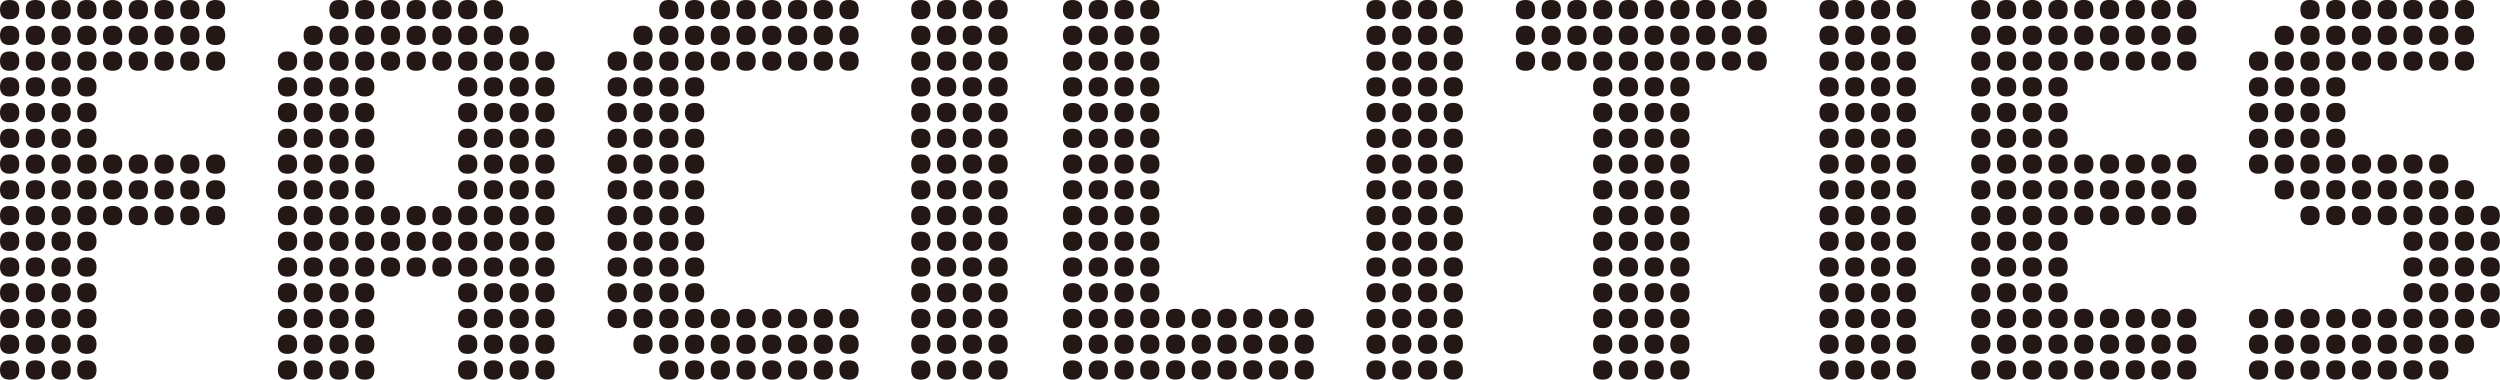
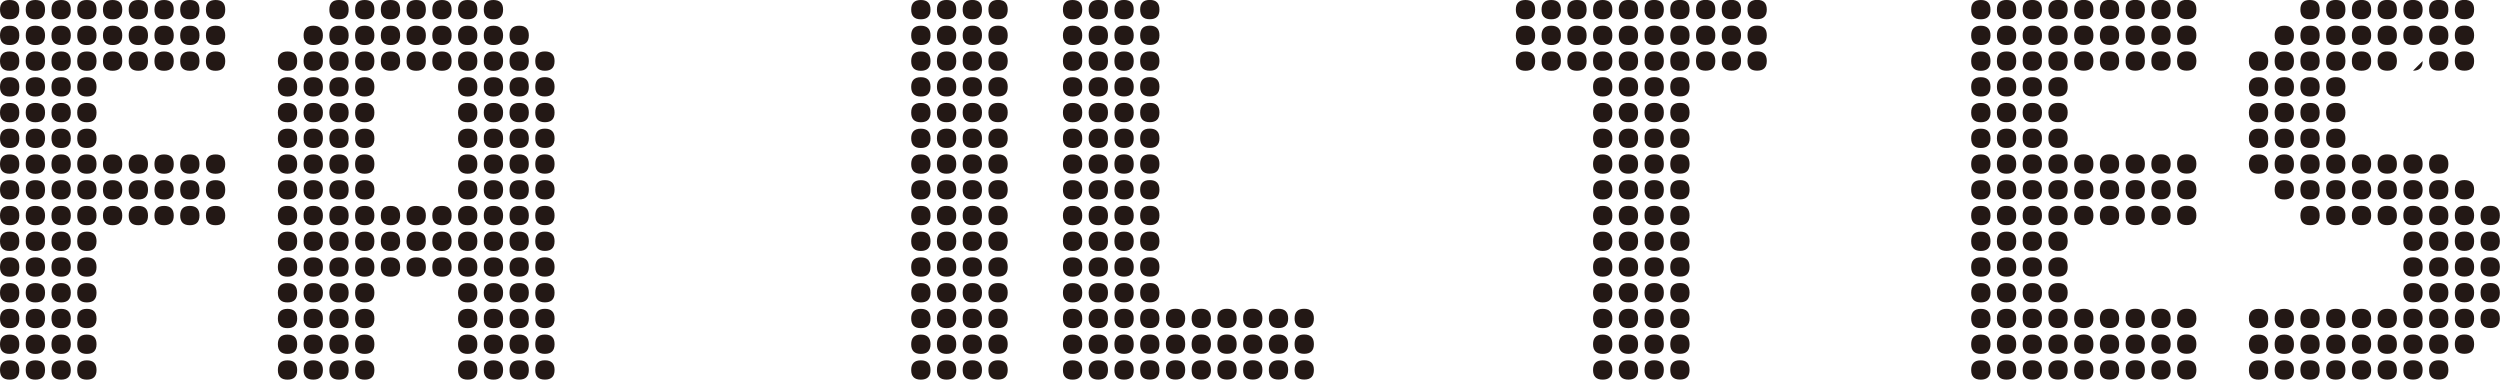
<svg xmlns="http://www.w3.org/2000/svg" id="_レイヤー_1" viewBox="0 0 194.25 29.5">
  <defs>
    <style>.cls-1{fill:#231815;}</style>
  </defs>
  <path class="cls-1" d="m1.5.75c0,.5-.25.75-.75.75s-.75-.25-.75-.75.25-.75.75-.75.75.25.75.75Zm0,2c0,.5-.25.75-.75.75s-.75-.25-.75-.75.25-.75.75-.75.75.25.75.75Zm0,2c0,.5-.25.75-.75.75s-.75-.25-.75-.75.25-.75.75-.75.75.25.75.75Zm0,2c0,.5-.25.75-.75.75s-.75-.25-.75-.75.25-.75.75-.75.75.25.75.75Zm0,2c0,.5-.25.75-.75.75s-.75-.25-.75-.75.25-.75.75-.75.75.25.75.75Zm0,2c0,.5-.25.75-.75.75s-.75-.25-.75-.75.25-.75.75-.75.75.25.75.75Zm0,2c0,.5-.25.75-.75.75s-.75-.25-.75-.75.25-.75.75-.75.75.25.75.75Zm0,2c0,.5-.25.75-.75.75s-.75-.25-.75-.75.25-.75.75-.75.75.25.75.75Zm0,2c0,.5-.25.75-.75.75s-.75-.25-.75-.75.25-.75.75-.75.75.25.75.75Zm0,2c0,.5-.25.75-.75.75s-.75-.25-.75-.75.25-.75.75-.75.75.25.75.75Zm0,2c0,.5-.25.75-.75.75s-.75-.25-.75-.75.25-.75.75-.75.75.25.75.75Zm0,2c0,.5-.25.75-.75.75s-.75-.25-.75-.75.25-.75.75-.75.75.25.75.75Zm0,2c0,.5-.25.75-.75.75s-.75-.25-.75-.75.25-.75.75-.75.75.25.75.75Zm0,2c0,.5-.25.75-.75.75s-.75-.25-.75-.75.25-.75.75-.75.75.25.75.75Zm0,2c0,.5-.25.75-.75.75s-.75-.25-.75-.75.25-.75.75-.75.75.25.75.75ZM3.5.75c0,.5-.25.75-.75.75s-.75-.25-.75-.75.25-.75.75-.75.75.25.75.75Zm0,2c0,.5-.25.75-.75.75s-.75-.25-.75-.75.25-.75.75-.75.75.25.75.75Zm0,2c0,.5-.25.75-.75.75s-.75-.25-.75-.75.25-.75.75-.75.75.25.75.75Zm0,2c0,.5-.25.75-.75.75s-.75-.25-.75-.75.25-.75.75-.75.75.25.75.75Zm0,2c0,.5-.25.75-.75.75s-.75-.25-.75-.75.25-.75.75-.75.75.25.75.75Zm0,2c0,.5-.25.75-.75.75s-.75-.25-.75-.75.25-.75.75-.75.75.25.75.75Zm0,2c0,.5-.25.75-.75.75s-.75-.25-.75-.75.25-.75.75-.75.75.25.75.75Zm0,2c0,.5-.25.75-.75.75s-.75-.25-.75-.75.25-.75.75-.75.75.25.75.75Zm0,2c0,.5-.25.75-.75.75s-.75-.25-.75-.75.25-.75.75-.75.75.25.75.75Zm0,2c0,.5-.25.75-.75.75s-.75-.25-.75-.75.25-.75.75-.75.75.25.75.75Zm0,2c0,.5-.25.75-.75.75s-.75-.25-.75-.75.25-.75.75-.75.75.25.75.75Zm0,2c0,.5-.25.75-.75.75s-.75-.25-.75-.75.25-.75.75-.75.75.25.75.75Zm0,2c0,.5-.25.75-.75.75s-.75-.25-.75-.75.25-.75.75-.75.75.25.75.75Zm0,2c0,.5-.25.75-.75.75s-.75-.25-.75-.75.25-.75.75-.75.75.25.75.75Zm0,2c0,.5-.25.75-.75.75s-.75-.25-.75-.75.25-.75.75-.75.75.25.75.75ZM5.5.75c0,.5-.25.75-.75.75s-.75-.25-.75-.75.25-.75.75-.75.75.25.75.75Zm0,2c0,.5-.25.75-.75.75s-.75-.25-.75-.75.25-.75.75-.75.75.25.75.75Zm0,2c0,.5-.25.75-.75.75s-.75-.25-.75-.75.25-.75.75-.75.75.25.75.75Zm0,2c0,.5-.25.75-.75.75s-.75-.25-.75-.75.25-.75.75-.75.75.25.75.75Zm0,2c0,.5-.25.75-.75.75s-.75-.25-.75-.75.25-.75.75-.75.75.25.75.75Zm0,2c0,.5-.25.75-.75.75s-.75-.25-.75-.75.25-.75.75-.75.75.25.75.75Zm0,2c0,.5-.25.75-.75.75s-.75-.25-.75-.75.25-.75.75-.75.75.25.75.75Zm0,2c0,.5-.25.75-.75.75s-.75-.25-.75-.75.25-.75.75-.75.75.25.75.75Zm0,2c0,.5-.25.75-.75.75s-.75-.25-.75-.75.25-.75.75-.75.75.25.75.75Zm0,2c0,.5-.25.75-.75.75s-.75-.25-.75-.75.25-.75.75-.75.75.25.75.75Zm0,2c0,.5-.25.75-.75.75s-.75-.25-.75-.75.25-.75.75-.75.75.25.75.75Zm0,2c0,.5-.25.75-.75.75s-.75-.25-.75-.75.25-.75.75-.75.75.25.75.75Zm0,2c0,.5-.25.75-.75.75s-.75-.25-.75-.75.25-.75.75-.75.75.25.75.75Zm0,2c0,.5-.25.75-.75.75s-.75-.25-.75-.75.25-.75.75-.75.75.25.75.75Zm0,2c0,.5-.25.75-.75.75s-.75-.25-.75-.75.25-.75.75-.75.75.25.75.75ZM7.5.75c0,.5-.25.75-.75.75s-.75-.25-.75-.75.25-.75.75-.75.75.25.75.75Zm0,2c0,.5-.25.75-.75.75s-.75-.25-.75-.75.25-.75.75-.75.75.25.75.75Zm0,2c0,.5-.25.75-.75.75s-.75-.25-.75-.75.25-.75.75-.75.75.25.75.75Zm0,2c0,.5-.25.75-.75.75s-.75-.25-.75-.75.25-.75.75-.75.75.25.75.75Zm0,2c0,.5-.25.75-.75.75s-.75-.25-.75-.75.25-.75.75-.75.75.25.75.75Zm0,2c0,.5-.25.75-.75.75s-.75-.25-.75-.75.25-.75.75-.75.75.25.75.75Zm0,2c0,.5-.25.75-.75.75s-.75-.25-.75-.75.25-.75.75-.75.75.25.75.75Zm0,2c0,.5-.25.75-.75.75s-.75-.25-.75-.75.25-.75.75-.75.75.25.75.75Zm0,2c0,.5-.25.75-.75.75s-.75-.25-.75-.75.25-.75.75-.75.75.25.75.75Zm0,2c0,.5-.25.75-.75.75s-.75-.25-.75-.75.25-.75.75-.75.75.25.75.75Zm0,2c0,.5-.25.75-.75.75s-.75-.25-.75-.75.25-.75.75-.75.75.25.75.75Zm0,2c0,.5-.25.75-.75.75s-.75-.25-.75-.75.25-.75.75-.75.75.25.75.75Zm0,2c0,.5-.25.75-.75.75s-.75-.25-.75-.75.25-.75.75-.75.75.25.75.75Zm0,2c0,.5-.25.75-.75.75s-.75-.25-.75-.75.25-.75.75-.75.75.25.75.75Zm0,2c0,.5-.25.75-.75.75s-.75-.25-.75-.75.25-.75.75-.75.75.25.75.75ZM9.5.75c0,.5-.25.75-.75.75s-.75-.25-.75-.75.25-.75.75-.75.75.25.75.75Zm0,2c0,.5-.25.75-.75.75s-.75-.25-.75-.75.25-.75.75-.75.75.25.75.75Zm0,2c0,.5-.25.75-.75.75s-.75-.25-.75-.75.25-.75.75-.75.75.25.75.75Zm0,8c0,.5-.25.75-.75.75s-.75-.25-.75-.75.25-.75.75-.75.75.25.75.75Zm0,2c0,.5-.25.75-.75.75s-.75-.25-.75-.75.25-.75.75-.75.75.25.75.75Zm0,2c0,.5-.25.75-.75.75s-.75-.25-.75-.75.25-.75.75-.75.75.25.75.75ZM11.5.75c0,.5-.25.75-.75.75s-.75-.25-.75-.75.25-.75.75-.75.75.25.75.75Zm0,2c0,.5-.25.75-.75.75s-.75-.25-.75-.75.25-.75.75-.75.75.25.75.75Zm0,2c0,.5-.25.75-.75.75s-.75-.25-.75-.75.25-.75.75-.75.75.25.75.75Zm0,8c0,.5-.25.75-.75.75s-.75-.25-.75-.75.25-.75.75-.75.75.25.75.75Zm0,2c0,.5-.25.75-.75.75s-.75-.25-.75-.75.25-.75.75-.75.75.25.75.75Zm0,2c0,.5-.25.75-.75.75s-.75-.25-.75-.75.25-.75.75-.75.75.25.75.75ZM13.5.75c0,.5-.25.75-.75.75s-.75-.25-.75-.75.25-.75.75-.75.75.25.75.75Zm0,2c0,.5-.25.75-.75.75s-.75-.25-.75-.75.25-.75.75-.75.75.25.75.75Zm0,2c0,.5-.25.75-.75.75s-.75-.25-.75-.75.25-.75.75-.75.75.25.75.75Zm0,8c0,.5-.25.75-.75.75s-.75-.25-.75-.75.25-.75.75-.75.75.25.75.75Zm0,2c0,.5-.25.75-.75.75s-.75-.25-.75-.75.25-.75.75-.75.75.25.75.75Zm0,2c0,.5-.25.75-.75.75s-.75-.25-.75-.75.25-.75.75-.75.75.25.75.75ZM15.5.75c0,.5-.25.75-.75.75s-.75-.25-.75-.75.25-.75.75-.75.75.25.75.75Zm0,2c0,.5-.25.75-.75.75s-.75-.25-.75-.75.25-.75.75-.75.75.25.75.75Zm0,2c0,.5-.25.75-.75.75s-.75-.25-.75-.75.25-.75.75-.75.75.25.75.75Zm0,8c0,.5-.25.75-.75.75s-.75-.25-.75-.75.25-.75.75-.75.75.25.75.75Zm0,2c0,.5-.25.75-.75.75s-.75-.25-.75-.75.25-.75.75-.75.75.25.75.75Zm0,2c0,.5-.25.75-.75.75s-.75-.25-.75-.75.25-.75.75-.75.75.25.75.75ZM17.5.75c0,.5-.25.75-.75.75s-.75-.25-.75-.75.25-.75.75-.75.75.25.75.75Zm0,2c0,.5-.25.75-.75.75s-.75-.25-.75-.75.25-.75.75-.75.75.25.75.75Zm0,2c0,.5-.25.75-.75.75s-.75-.25-.75-.75.25-.75.75-.75.75.25.75.75Zm0,8c0,.5-.25.75-.75.75s-.75-.25-.75-.75.25-.75.75-.75.75.25.75.75Zm0,2c0,.5-.25.75-.75.75s-.75-.25-.75-.75.25-.75.75-.75.75.25.75.75Zm0,2c0,.5-.25.75-.75.75s-.75-.25-.75-.75.25-.75.75-.75.75.25.75.75Z" />
  <path class="cls-1" d="m23.09,4.75c0,.5-.25.75-.75.75s-.75-.25-.75-.75.25-.75.75-.75.75.25.75.75Zm0,2c0,.5-.25.75-.75.75s-.75-.25-.75-.75.25-.75.75-.75.75.25.75.75Zm0,2c0,.5-.25.75-.75.75s-.75-.25-.75-.75.25-.75.75-.75.75.25.75.75Zm0,2c0,.5-.25.75-.75.75s-.75-.25-.75-.75.25-.75.75-.75.75.25.75.75Zm0,2c0,.5-.25.75-.75.75s-.75-.25-.75-.75.25-.75.75-.75.75.25.75.75Zm0,2c0,.5-.25.75-.75.75s-.75-.25-.75-.75.25-.75.75-.75.75.25.75.75Zm0,2c0,.5-.25.75-.75.75s-.75-.25-.75-.75.25-.75.75-.75.75.25.75.75Zm0,2c0,.5-.25.75-.75.75s-.75-.25-.75-.75.25-.75.75-.75.75.25.75.75Zm0,2c0,.5-.25.75-.75.75s-.75-.25-.75-.75.25-.75.75-.75.75.25.75.75Zm0,2c0,.5-.25.75-.75.75s-.75-.25-.75-.75.25-.75.75-.75.75.25.75.75Zm0,2c0,.5-.25.75-.75.75s-.75-.25-.75-.75.25-.75.75-.75.75.25.75.75Zm0,2c0,.5-.25.75-.75.75s-.75-.25-.75-.75.25-.75.75-.75.75.25.75.75Zm0,2c0,.5-.25.75-.75.75s-.75-.25-.75-.75.25-.75.75-.75.75.25.75.75Zm2-26c0,.5-.25.75-.75.75s-.75-.25-.75-.75.25-.75.75-.75.75.25.75.75Zm0,2c0,.5-.25.75-.75.75s-.75-.25-.75-.75.25-.75.75-.75.75.25.75.75Zm0,2c0,.5-.25.75-.75.75s-.75-.25-.75-.75.25-.75.75-.75.75.25.75.75Zm0,2c0,.5-.25.75-.75.75s-.75-.25-.75-.75.25-.75.75-.75.75.25.75.75Zm0,2c0,.5-.25.75-.75.75s-.75-.25-.75-.75.25-.75.75-.75.75.25.75.75Zm0,2c0,.5-.25.75-.75.75s-.75-.25-.75-.75.25-.75.75-.75.75.25.75.75Zm0,2c0,.5-.25.75-.75.75s-.75-.25-.75-.75.25-.75.75-.75.75.25.75.75Zm0,2c0,.5-.25.75-.75.75s-.75-.25-.75-.75.25-.75.75-.75.75.25.75.75Zm0,2c0,.5-.25.75-.75.75s-.75-.25-.75-.75.25-.75.75-.75.75.25.75.75Zm0,2c0,.5-.25.75-.75.75s-.75-.25-.75-.75.25-.75.75-.75.75.25.75.75Zm0,2c0,.5-.25.75-.75.75s-.75-.25-.75-.75.25-.75.75-.75.75.25.75.75Zm0,2c0,.5-.25.75-.75.75s-.75-.25-.75-.75.25-.75.75-.75.75.25.75.75Zm0,2c0,.5-.25.75-.75.75s-.75-.25-.75-.75.25-.75.75-.75.75.25.75.75Zm0,2c0,.5-.25.75-.75.75s-.75-.25-.75-.75.25-.75.75-.75.75.25.75.75ZM27.09.75c0,.5-.25.75-.75.75s-.75-.25-.75-.75.25-.75.75-.75.75.25.75.75Zm0,2c0,.5-.25.75-.75.75s-.75-.25-.75-.75.25-.75.75-.75.75.25.75.75Zm0,2c0,.5-.25.75-.75.75s-.75-.25-.75-.75.25-.75.75-.75.75.25.75.75Zm0,2c0,.5-.25.75-.75.75s-.75-.25-.75-.75.25-.75.75-.75.75.25.75.75Zm0,2c0,.5-.25.75-.75.75s-.75-.25-.75-.75.25-.75.75-.75.75.25.75.75Zm0,2c0,.5-.25.75-.75.75s-.75-.25-.75-.75.25-.75.75-.75.75.25.75.75Zm0,2c0,.5-.25.75-.75.75s-.75-.25-.75-.75.25-.75.75-.75.75.25.75.75Zm0,2c0,.5-.25.75-.75.75s-.75-.25-.75-.75.25-.75.75-.75.75.25.75.75Zm0,2c0,.5-.25.75-.75.75s-.75-.25-.75-.75.25-.75.75-.75.75.25.75.75Zm0,2c0,.5-.25.75-.75.75s-.75-.25-.75-.75.25-.75.75-.75.75.25.75.75Zm0,2c0,.5-.25.75-.75.75s-.75-.25-.75-.75.25-.75.75-.75.75.25.75.75Zm0,2c0,.5-.25.75-.75.75s-.75-.25-.75-.75.25-.75.75-.75.75.25.75.75Zm0,2c0,.5-.25.75-.75.75s-.75-.25-.75-.75.25-.75.75-.75.75.25.75.75Zm0,2c0,.5-.25.75-.75.75s-.75-.25-.75-.75.25-.75.75-.75.75.25.75.75Zm0,2c0,.5-.25.75-.75.75s-.75-.25-.75-.75.25-.75.75-.75.75.25.75.75ZM29.09.75c0,.5-.25.75-.75.75s-.75-.25-.75-.75.25-.75.75-.75.75.25.75.75Zm0,2c0,.5-.25.75-.75.75s-.75-.25-.75-.75.25-.75.75-.75.75.25.75.75Zm0,2c0,.5-.25.75-.75.75s-.75-.25-.75-.75.25-.75.75-.75.75.25.75.75Zm0,2c0,.5-.25.75-.75.75s-.75-.25-.75-.75.25-.75.75-.75.75.25.75.75Zm0,2c0,.5-.25.75-.75.75s-.75-.25-.75-.75.25-.75.75-.75.75.25.75.75Zm0,2c0,.5-.25.75-.75.75s-.75-.25-.75-.75.25-.75.75-.75.75.25.75.75Zm0,2c0,.5-.25.75-.75.75s-.75-.25-.75-.75.25-.75.75-.75.75.25.75.75Zm0,2c0,.5-.25.75-.75.75s-.75-.25-.75-.75.25-.75.75-.75.75.25.75.75Zm0,2c0,.5-.25.75-.75.75s-.75-.25-.75-.75.25-.75.75-.75.75.25.75.75Zm0,2c0,.5-.25.75-.75.75s-.75-.25-.75-.75.25-.75.75-.75.75.25.75.75Zm0,2c0,.5-.25.75-.75.75s-.75-.25-.75-.75.25-.75.75-.75.75.25.75.75Zm0,2c0,.5-.25.75-.75.75s-.75-.25-.75-.75.25-.75.75-.75.75.25.75.75Zm0,2c0,.5-.25.75-.75.75s-.75-.25-.75-.75.25-.75.75-.75.75.25.75.75Zm0,2c0,.5-.25.75-.75.75s-.75-.25-.75-.75.25-.75.75-.75.75.25.75.75Zm0,2c0,.5-.25.75-.75.75s-.75-.25-.75-.75.25-.75.75-.75.75.25.75.75ZM31.09.75c0,.5-.25.75-.75.75s-.75-.25-.75-.75.25-.75.75-.75.75.25.75.75Zm0,2c0,.5-.25.75-.75.75s-.75-.25-.75-.75.25-.75.75-.75.75.25.75.75Zm0,2c0,.5-.25.75-.75.75s-.75-.25-.75-.75.25-.75.75-.75.75.25.75.75Zm0,12c0,.5-.25.75-.75.75s-.75-.25-.75-.75.25-.75.75-.75.75.25.75.75Zm0,2c0,.5-.25.75-.75.75s-.75-.25-.75-.75.25-.75.75-.75.75.25.75.75Zm0,2c0,.5-.25.75-.75.75s-.75-.25-.75-.75.25-.75.75-.75.75.25.75.75ZM33.09.75c0,.5-.25.75-.75.75s-.75-.25-.75-.75.25-.75.75-.75.75.25.75.75Zm0,2c0,.5-.25.75-.75.75s-.75-.25-.75-.75.25-.75.75-.75.75.25.75.75Zm0,2c0,.5-.25.75-.75.75s-.75-.25-.75-.75.25-.75.75-.75.75.25.75.75Zm0,12c0,.5-.25.75-.75.75s-.75-.25-.75-.75.25-.75.75-.75.75.25.75.75Zm0,2c0,.5-.25.75-.75.75s-.75-.25-.75-.75.25-.75.75-.75.75.25.75.75Zm0,2c0,.5-.25.75-.75.75s-.75-.25-.75-.75.25-.75.75-.75.75.25.75.75ZM35.09.75c0,.5-.25.75-.75.75s-.75-.25-.75-.75.25-.75.75-.75.75.25.75.75Zm0,2c0,.5-.25.75-.75.75s-.75-.25-.75-.75.25-.75.75-.75.75.25.75.75Zm0,2c0,.5-.25.75-.75.75s-.75-.25-.75-.75.25-.75.75-.75.75.25.75.75Zm0,12c0,.5-.25.75-.75.75s-.75-.25-.75-.75.25-.75.75-.75.75.25.75.75Zm0,2c0,.5-.25.75-.75.75s-.75-.25-.75-.75.25-.75.75-.75.75.25.75.75Zm0,2c0,.5-.25.75-.75.75s-.75-.25-.75-.75.25-.75.75-.75.75.25.75.75ZM37.09.75c0,.5-.25.75-.75.75s-.75-.25-.75-.75.25-.75.75-.75.75.25.75.75Zm0,2c0,.5-.25.75-.75.75s-.75-.25-.75-.75.25-.75.75-.75.75.25.75.75Zm0,2c0,.5-.25.75-.75.75s-.75-.25-.75-.75.25-.75.75-.75.75.25.75.75Zm0,2c0,.5-.25.75-.75.75s-.75-.25-.75-.75.25-.75.75-.75.75.25.75.75Zm0,2c0,.5-.25.75-.75.75s-.75-.25-.75-.75.25-.75.75-.75.75.25.75.75Zm0,2c0,.5-.25.75-.75.75s-.75-.25-.75-.75.25-.75.75-.75.75.25.75.75Zm0,2c0,.5-.25.75-.75.75s-.75-.25-.75-.75.25-.75.75-.75.75.25.75.75Zm0,2c0,.5-.25.75-.75.75s-.75-.25-.75-.75.25-.75.75-.75.75.25.75.75Zm0,2c0,.5-.25.75-.75.75s-.75-.25-.75-.75.25-.75.75-.75.75.25.75.75Zm0,2c0,.5-.25.75-.75.75s-.75-.25-.75-.75.25-.75.75-.75.75.25.75.75Zm0,2c0,.5-.25.75-.75.75s-.75-.25-.75-.75.25-.75.75-.75.75.25.75.75Zm0,2c0,.5-.25.75-.75.75s-.75-.25-.75-.75.25-.75.75-.75.75.25.75.75Zm0,2c0,.5-.25.75-.75.75s-.75-.25-.75-.75.25-.75.75-.75.75.25.75.75Zm0,2c0,.5-.25.75-.75.75s-.75-.25-.75-.75.25-.75.75-.75.75.25.75.75Zm0,2c0,.5-.25.75-.75.75s-.75-.25-.75-.75.25-.75.75-.75.75.25.75.75ZM39.09.75c0,.5-.25.75-.75.75s-.75-.25-.75-.75.25-.75.75-.75.75.25.75.75Zm0,2c0,.5-.25.75-.75.75s-.75-.25-.75-.75.25-.75.75-.75.75.25.75.75Zm0,2c0,.5-.25.75-.75.75s-.75-.25-.75-.75.25-.75.75-.75.75.25.75.75Zm0,2c0,.5-.25.75-.75.75s-.75-.25-.75-.75.25-.75.75-.75.75.25.75.75Zm0,2c0,.5-.25.75-.75.75s-.75-.25-.75-.75.25-.75.75-.75.75.25.75.75Zm0,2c0,.5-.25.75-.75.75s-.75-.25-.75-.75.25-.75.75-.75.75.25.75.75Zm0,2c0,.5-.25.75-.75.75s-.75-.25-.75-.75.25-.75.75-.75.75.25.75.75Zm0,2c0,.5-.25.75-.75.75s-.75-.25-.75-.75.25-.75.75-.75.75.25.75.75Zm0,2c0,.5-.25.75-.75.75s-.75-.25-.75-.75.25-.75.75-.75.75.25.75.75Zm0,2c0,.5-.25.75-.75.75s-.75-.25-.75-.75.25-.75.75-.75.75.25.75.75Zm0,2c0,.5-.25.75-.75.75s-.75-.25-.75-.75.25-.75.75-.75.75.25.75.75Zm0,2c0,.5-.25.75-.75.75s-.75-.25-.75-.75.25-.75.75-.75.75.25.75.75Zm0,2c0,.5-.25.75-.75.75s-.75-.25-.75-.75.25-.75.75-.75.75.25.75.75Zm0,2c0,.5-.25.75-.75.75s-.75-.25-.75-.75.25-.75.75-.75.75.25.75.75Zm0,2c0,.5-.25.75-.75.75s-.75-.25-.75-.75.25-.75.75-.75.75.25.75.75Zm2-26c0,.5-.25.75-.75.75s-.75-.25-.75-.75.25-.75.75-.75.75.25.75.75Zm0,2c0,.5-.25.75-.75.75s-.75-.25-.75-.75.25-.75.75-.75.75.25.75.75Zm0,2c0,.5-.25.75-.75.75s-.75-.25-.75-.75.25-.75.75-.75.75.25.75.75Zm0,2c0,.5-.25.75-.75.75s-.75-.25-.75-.75.25-.75.75-.75.75.25.75.75Zm0,2c0,.5-.25.75-.75.75s-.75-.25-.75-.75.25-.75.75-.75.75.25.75.75Zm0,2c0,.5-.25.75-.75.75s-.75-.25-.75-.75.25-.75.75-.75.75.25.75.75Zm0,2c0,.5-.25.75-.75.75s-.75-.25-.75-.75.25-.75.75-.75.75.25.75.75Zm0,2c0,.5-.25.75-.75.75s-.75-.25-.75-.75.25-.75.75-.75.75.25.75.75Zm0,2c0,.5-.25.75-.75.75s-.75-.25-.75-.75.25-.75.75-.75.75.25.75.75Zm0,2c0,.5-.25.75-.75.75s-.75-.25-.75-.75.25-.75.75-.75.75.25.75.75Zm0,2c0,.5-.25.75-.75.75s-.75-.25-.75-.75.25-.75.75-.75.75.25.75.75Zm0,2c0,.5-.25.75-.75.75s-.75-.25-.75-.75.25-.75.75-.75.75.25.75.75Zm0,2c0,.5-.25.75-.75.75s-.75-.25-.75-.75.25-.75.75-.75.75.25.75.75Zm0,2c0,.5-.25.75-.75.75s-.75-.25-.75-.75.25-.75.75-.75.75.25.75.75Zm.5-24c0-.5.25-.75.75-.75s.75.25.75.75-.25.75-.75.75-.75-.25-.75-.75Zm1.5,2c0,.5-.25.75-.75.75s-.75-.25-.75-.75.25-.75.75-.75.75.25.75.75Zm0,2c0,.5-.25.75-.75.75s-.75-.25-.75-.75.25-.75.75-.75.75.25.75.75Zm0,2c0,.5-.25.75-.75.75s-.75-.25-.75-.75.25-.75.75-.75.75.25.75.75Zm0,2c0,.5-.25.75-.75.75s-.75-.25-.75-.75.25-.75.75-.75.75.25.75.75Zm0,2c0,.5-.25.75-.75.75s-.75-.25-.75-.75.25-.75.75-.75.75.25.75.75Zm0,2c0,.5-.25.75-.75.75s-.75-.25-.75-.75.25-.75.75-.75.75.25.75.75Zm0,2c0,.5-.25.75-.75.75s-.75-.25-.75-.75.25-.75.75-.75.75.25.75.75Zm0,2c0,.5-.25.75-.75.75s-.75-.25-.75-.75.25-.75.75-.75.75.25.75.75Zm0,2c0,.5-.25.75-.75.75s-.75-.25-.75-.75.25-.75.75-.75.75.25.75.75Zm0,2c0,.5-.25.75-.75.75s-.75-.25-.75-.75.25-.75.75-.75.75.25.75.75Zm0,2c0,.5-.25.75-.75.75s-.75-.25-.75-.75.25-.75.75-.75.75.25.75.75Zm0,2c0,.5-.25.75-.75.75s-.75-.25-.75-.75.25-.75.75-.75.75.25.75.75Z" />
-   <path class="cls-1" d="m48.71,4.75c0,.5-.25.75-.75.75s-.75-.25-.75-.75.25-.75.75-.75.75.25.75.75Zm0,2c0,.5-.25.75-.75.75s-.75-.25-.75-.75.25-.75.75-.75.75.25.75.75Zm0,2c0,.5-.25.75-.75.75s-.75-.25-.75-.75.25-.75.75-.75.75.25.75.75Zm0,2c0,.5-.25.75-.75.75s-.75-.25-.75-.75.25-.75.75-.75.75.25.75.75Zm0,2c0,.5-.25.75-.75.75s-.75-.25-.75-.75.25-.75.75-.75.75.25.75.75Zm0,2c0,.5-.25.75-.75.75s-.75-.25-.75-.75.25-.75.75-.75.75.25.75.75Zm0,2c0,.5-.25.75-.75.75s-.75-.25-.75-.75.25-.75.75-.75.75.25.75.75Zm0,2c0,.5-.25.75-.75.75s-.75-.25-.75-.75.25-.75.75-.75.75.25.75.75Zm0,2c0,.5-.25.75-.75.75s-.75-.25-.75-.75.25-.75.75-.75.75.25.75.75Zm0,2c0,.5-.25.75-.75.75s-.75-.25-.75-.75.25-.75.75-.75.75.25.75.75Zm0,2c0,.5-.25.75-.75.75s-.75-.25-.75-.75.25-.75.75-.75.75.25.75.75Zm2-22c0,.5-.25.75-.75.75s-.75-.25-.75-.75.25-.75.75-.75.75.25.75.75Zm0,2c0,.5-.25.75-.75.75s-.75-.25-.75-.75.25-.75.75-.75.75.25.75.75Zm0,2c0,.5-.25.75-.75.75s-.75-.25-.75-.75.25-.75.75-.75.75.25.75.75Zm0,2c0,.5-.25.75-.75.75s-.75-.25-.75-.75.25-.75.75-.75.75.25.75.75Zm0,2c0,.5-.25.75-.75.75s-.75-.25-.75-.75.25-.75.75-.75.75.25.75.75Zm0,2c0,.5-.25.75-.75.75s-.75-.25-.75-.75.25-.75.75-.75.75.25.75.75Zm0,2c0,.5-.25.75-.75.75s-.75-.25-.75-.75.25-.75.75-.75.75.25.75.75Zm0,2c0,.5-.25.75-.75.75s-.75-.25-.75-.75.25-.75.75-.75.75.25.75.75Zm0,2c0,.5-.25.75-.75.75s-.75-.25-.75-.75.25-.75.75-.75.75.25.75.75Zm0,2c0,.5-.25.75-.75.75s-.75-.25-.75-.75.25-.75.75-.75.75.25.75.75Zm0,2c0,.5-.25.75-.75.75s-.75-.25-.75-.75.25-.75.75-.75.75.25.75.75Zm0,2c0,.5-.25.75-.75.75s-.75-.25-.75-.75.25-.75.75-.75.75.25.75.75Zm0,2c0,.5-.25.75-.75.75s-.75-.25-.75-.75.25-.75.75-.75.75.25.75.75ZM52.72.75c0,.5-.25.75-.75.75s-.75-.25-.75-.75.25-.75.75-.75.75.25.75.75Zm0,2c0,.5-.25.75-.75.75s-.75-.25-.75-.75.25-.75.75-.75.75.25.75.75Zm0,2c0,.5-.25.75-.75.75s-.75-.25-.75-.75.25-.75.75-.75.75.25.75.75Zm0,2c0,.5-.25.75-.75.75s-.75-.25-.75-.75.25-.75.75-.75.75.25.75.75Zm0,2c0,.5-.25.75-.75.75s-.75-.25-.75-.75.25-.75.75-.75.75.25.75.75Zm0,2c0,.5-.25.75-.75.75s-.75-.25-.75-.75.25-.75.75-.75.75.25.75.75Zm0,2c0,.5-.25.75-.75.75s-.75-.25-.75-.75.25-.75.75-.75.75.25.75.75Zm0,2c0,.5-.25.75-.75.75s-.75-.25-.75-.75.25-.75.75-.75.75.25.75.75Zm0,2c0,.5-.25.75-.75.75s-.75-.25-.75-.75.25-.75.75-.75.75.25.75.75Zm0,2c0,.5-.25.75-.75.75s-.75-.25-.75-.75.25-.75.75-.75.75.25.75.75Zm0,2c0,.5-.25.75-.75.75s-.75-.25-.75-.75.25-.75.75-.75.75.25.75.75Zm0,2c0,.5-.25.75-.75.75s-.75-.25-.75-.75.25-.75.75-.75.75.25.75.75Zm0,2c0,.5-.25.75-.75.75s-.75-.25-.75-.75.25-.75.75-.75.75.25.75.75Zm0,2c0,.5-.25.75-.75.75s-.75-.25-.75-.75.25-.75.75-.75.75.25.75.75Zm0,2c0,.5-.25.75-.75.75s-.75-.25-.75-.75.25-.75.75-.75.75.25.75.75ZM54.72.75c0,.5-.25.75-.75.75s-.75-.25-.75-.75.25-.75.75-.75.75.25.75.75Zm0,2c0,.5-.25.75-.75.75s-.75-.25-.75-.75.25-.75.75-.75.75.25.75.75Zm0,2c0,.5-.25.75-.75.75s-.75-.25-.75-.75.25-.75.75-.75.75.25.75.75Zm0,2c0,.5-.25.75-.75.75s-.75-.25-.75-.75.25-.75.75-.75.75.25.75.75Zm0,2c0,.5-.25.75-.75.75s-.75-.25-.75-.75.25-.75.75-.75.75.25.75.75Zm0,2c0,.5-.25.75-.75.75s-.75-.25-.75-.75.25-.75.75-.75.75.25.75.75Zm0,2c0,.5-.25.75-.75.75s-.75-.25-.75-.75.25-.75.75-.75.75.25.75.75Zm0,2c0,.5-.25.75-.75.75s-.75-.25-.75-.75.25-.75.75-.75.75.25.75.75Zm0,2c0,.5-.25.75-.75.75s-.75-.25-.75-.75.25-.75.75-.75.75.25.75.75Zm0,2c0,.5-.25.75-.75.75s-.75-.25-.75-.75.25-.75.75-.75.75.25.75.75Zm0,2c0,.5-.25.75-.75.75s-.75-.25-.75-.75.25-.75.75-.75.75.25.75.75Zm0,2c0,.5-.25.75-.75.75s-.75-.25-.75-.75.25-.75.75-.75.75.25.75.75Zm0,2c0,.5-.25.75-.75.75s-.75-.25-.75-.75.25-.75.75-.75.75.25.75.75Zm0,2c0,.5-.25.75-.75.75s-.75-.25-.75-.75.25-.75.75-.75.75.25.75.75Zm0,2c0,.5-.25.75-.75.75s-.75-.25-.75-.75.25-.75.75-.75.75.25.75.75ZM56.72.75c0,.5-.25.75-.75.75s-.75-.25-.75-.75.25-.75.75-.75.75.25.75.75Zm0,2c0,.5-.25.75-.75.75s-.75-.25-.75-.75.25-.75.75-.75.75.25.75.75Zm0,2c0,.5-.25.75-.75.75s-.75-.25-.75-.75.25-.75.75-.75.75.25.75.75Zm0,20c0,.5-.25.75-.75.75s-.75-.25-.75-.75.25-.75.75-.75.75.25.75.75Zm0,2c0,.5-.25.75-.75.75s-.75-.25-.75-.75.25-.75.75-.75.75.25.75.75Zm0,2c0,.5-.25.75-.75.75s-.75-.25-.75-.75.25-.75.75-.75.75.25.75.75ZM58.72.75c0,.5-.25.75-.75.75s-.75-.25-.75-.75.25-.75.75-.75.75.25.75.75Zm0,2c0,.5-.25.75-.75.75s-.75-.25-.75-.75.25-.75.75-.75.75.25.75.75Zm0,2c0,.5-.25.75-.75.75s-.75-.25-.75-.75.25-.75.75-.75.75.25.75.75Zm0,20c0,.5-.25.75-.75.75s-.75-.25-.75-.75.25-.75.75-.75.75.25.75.75Zm0,2c0,.5-.25.75-.75.75s-.75-.25-.75-.75.25-.75.75-.75.75.25.75.75Zm0,2c0,.5-.25.75-.75.75s-.75-.25-.75-.75.25-.75.75-.75.75.25.75.75ZM60.72.75c0,.5-.25.75-.75.75s-.75-.25-.75-.75.25-.75.75-.75.75.25.75.75Zm0,2c0,.5-.25.75-.75.75s-.75-.25-.75-.75.25-.75.75-.75.75.25.75.75Zm0,2c0,.5-.25.75-.75.75s-.75-.25-.75-.75.25-.75.75-.75.75.25.75.75Zm0,20c0,.5-.25.75-.75.75s-.75-.25-.75-.75.25-.75.75-.75.75.25.75.75Zm0,2c0,.5-.25.75-.75.75s-.75-.25-.75-.75.25-.75.75-.75.75.25.75.75Zm0,2c0,.5-.25.75-.75.75s-.75-.25-.75-.75.25-.75.75-.75.75.25.75.75ZM62.72.75c0,.5-.25.75-.75.75s-.75-.25-.75-.75.25-.75.75-.75.75.25.75.75Zm0,2c0,.5-.25.75-.75.75s-.75-.25-.75-.75.25-.75.75-.75.75.25.75.75Zm0,2c0,.5-.25.75-.75.75s-.75-.25-.75-.75.25-.75.75-.75.75.25.75.75Zm0,20c0,.5-.25.75-.75.75s-.75-.25-.75-.75.25-.75.75-.75.75.25.75.75Zm0,2c0,.5-.25.75-.75.75s-.75-.25-.75-.75.25-.75.75-.75.75.25.75.75Zm0,2c0,.5-.25.75-.75.75s-.75-.25-.75-.75.25-.75.75-.75.75.25.75.75Zm2-28c0,.5-.25.75-.75.75s-.75-.25-.75-.75.25-.75.75-.75.75.25.75.75Zm0,2c0,.5-.25.75-.75.75s-.75-.25-.75-.75.25-.75.75-.75.75.25.75.75Zm0,2c0,.5-.25.75-.75.75s-.75-.25-.75-.75.25-.75.75-.75.75.25.75.75Zm0,20c0,.5-.25.75-.75.75s-.75-.25-.75-.75.25-.75.75-.75.75.25.75.75Zm0,2c0,.5-.25.75-.75.75s-.75-.25-.75-.75.25-.75.75-.75.75.25.75.75Zm0,2c0,.5-.25.75-.75.75s-.75-.25-.75-.75.25-.75.75-.75.75.25.75.75Zm2-28c0,.5-.25.75-.75.75s-.75-.25-.75-.75.25-.75.75-.75.75.25.75.75Zm0,2c0,.5-.25.75-.75.75s-.75-.25-.75-.75.25-.75.75-.75.75.25.75.75Zm0,2c0,.5-.25.75-.75.75s-.75-.25-.75-.75.25-.75.75-.75.75.25.75.75Zm0,20c0,.5-.25.75-.75.75s-.75-.25-.75-.75.25-.75.75-.75.75.25.75.75Zm0,2c0,.5-.25.75-.75.75s-.75-.25-.75-.75.25-.75.75-.75.75.25.75.75Zm0,2c0,.5-.25.75-.75.75s-.75-.25-.75-.75.25-.75.75-.75.75.25.75.75Z" />
  <path class="cls-1" d="m72.3.75c0,.5-.25.75-.75.75s-.75-.25-.75-.75.25-.75.75-.75.75.25.75.75Zm0,2c0,.5-.25.75-.75.75s-.75-.25-.75-.75.25-.75.75-.75.75.25.75.75Zm0,2c0,.5-.25.75-.75.75s-.75-.25-.75-.75.25-.75.75-.75.75.25.75.75Zm0,2c0,.5-.25.75-.75.75s-.75-.25-.75-.75.25-.75.75-.75.75.25.75.75Zm0,2c0,.5-.25.75-.75.75s-.75-.25-.75-.75.25-.75.75-.75.75.25.75.75Zm0,2c0,.5-.25.75-.75.75s-.75-.25-.75-.75.25-.75.75-.75.75.25.75.75Zm0,2c0,.5-.25.75-.75.75s-.75-.25-.75-.75.25-.75.75-.75.75.25.75.75Zm0,2c0,.5-.25.75-.75.75s-.75-.25-.75-.75.25-.75.75-.75.75.25.75.75Zm0,2c0,.5-.25.75-.75.75s-.75-.25-.75-.75.25-.75.75-.75.75.25.75.75Zm0,2c0,.5-.25.75-.75.75s-.75-.25-.75-.75.25-.75.75-.75.75.25.75.75Zm0,2c0,.5-.25.75-.75.75s-.75-.25-.75-.75.25-.75.75-.75.75.25.75.75Zm0,2c0,.5-.25.75-.75.75s-.75-.25-.75-.75.25-.75.75-.75.75.25.75.75Zm0,2c0,.5-.25.75-.75.75s-.75-.25-.75-.75.25-.75.75-.75.75.25.75.75Zm0,2c0,.5-.25.75-.75.75s-.75-.25-.75-.75.25-.75.75-.75.75.25.75.75Zm0,2c0,.5-.25.75-.75.75s-.75-.25-.75-.75.25-.75.75-.75.75.25.75.75Zm2-28c0,.5-.25.75-.75.75s-.75-.25-.75-.75.25-.75.75-.75.75.25.75.75Zm0,2c0,.5-.25.75-.75.75s-.75-.25-.75-.75.25-.75.75-.75.75.25.75.75Zm0,2c0,.5-.25.75-.75.75s-.75-.25-.75-.75.25-.75.75-.75.75.25.75.75Zm0,2c0,.5-.25.75-.75.75s-.75-.25-.75-.75.25-.75.75-.75.75.25.75.75Zm0,2c0,.5-.25.75-.75.75s-.75-.25-.75-.75.25-.75.75-.75.75.25.75.75Zm0,2c0,.5-.25.75-.75.75s-.75-.25-.75-.75.25-.75.75-.75.75.25.75.75Zm0,2c0,.5-.25.75-.75.75s-.75-.25-.75-.75.25-.75.75-.75.75.25.75.75Zm0,2c0,.5-.25.75-.75.75s-.75-.25-.75-.75.25-.75.75-.75.75.25.75.75Zm0,2c0,.5-.25.75-.75.75s-.75-.25-.75-.75.25-.75.75-.75.75.25.75.75Zm0,2c0,.5-.25.75-.75.75s-.75-.25-.75-.75.25-.75.75-.75.75.25.75.75Zm0,2c0,.5-.25.75-.75.75s-.75-.25-.75-.75.25-.75.75-.75.75.25.75.75Zm0,2c0,.5-.25.75-.75.75s-.75-.25-.75-.75.25-.75.75-.75.75.25.75.75Zm0,2c0,.5-.25.75-.75.75s-.75-.25-.75-.75.25-.75.75-.75.75.25.75.75Zm0,2c0,.5-.25.75-.75.75s-.75-.25-.75-.75.25-.75.75-.75.75.25.75.75Zm0,2c0,.5-.25.75-.75.75s-.75-.25-.75-.75.25-.75.75-.75.75.25.75.75Zm2-28c0,.5-.25.75-.75.75s-.75-.25-.75-.75.25-.75.75-.75.75.25.75.75Zm0,2c0,.5-.25.75-.75.75s-.75-.25-.75-.75.25-.75.75-.75.75.25.75.75Zm0,2c0,.5-.25.75-.75.75s-.75-.25-.75-.75.25-.75.75-.75.75.25.75.75Zm0,2c0,.5-.25.75-.75.75s-.75-.25-.75-.75.25-.75.75-.75.75.25.75.75Zm0,2c0,.5-.25.75-.75.75s-.75-.25-.75-.75.25-.75.75-.75.75.25.75.75Zm0,2c0,.5-.25.75-.75.75s-.75-.25-.75-.75.25-.75.75-.75.75.25.75.75Zm0,2c0,.5-.25.75-.75.75s-.75-.25-.75-.75.25-.75.75-.75.75.25.75.75Zm0,2c0,.5-.25.75-.75.75s-.75-.25-.75-.75.25-.75.75-.75.75.25.75.75Zm0,2c0,.5-.25.75-.75.75s-.75-.25-.75-.75.25-.75.75-.75.75.25.75.75Zm0,2c0,.5-.25.75-.75.75s-.75-.25-.75-.75.25-.75.75-.75.75.25.75.75Zm0,2c0,.5-.25.75-.75.75s-.75-.25-.75-.75.25-.75.75-.75.75.25.75.75Zm0,2c0,.5-.25.75-.75.75s-.75-.25-.75-.75.25-.75.75-.75.75.25.75.75Zm0,2c0,.5-.25.75-.75.75s-.75-.25-.75-.75.25-.75.75-.75.75.25.75.75Zm0,2c0,.5-.25.75-.75.75s-.75-.25-.75-.75.25-.75.75-.75.75.25.75.75Zm0,2c0,.5-.25.75-.75.75s-.75-.25-.75-.75.25-.75.75-.75.75.25.75.75Zm2-28c0,.5-.25.75-.75.75s-.75-.25-.75-.75.25-.75.75-.75.75.25.75.75Zm0,2c0,.5-.25.75-.75.75s-.75-.25-.75-.75.25-.75.75-.75.75.25.75.75Zm0,2c0,.5-.25.75-.75.75s-.75-.25-.75-.75.25-.75.75-.75.75.25.75.75Zm0,2c0,.5-.25.75-.75.75s-.75-.25-.75-.75.25-.75.75-.75.75.25.75.75Zm0,2c0,.5-.25.75-.75.75s-.75-.25-.75-.75.25-.75.75-.75.75.25.75.75Zm0,2c0,.5-.25.75-.75.75s-.75-.25-.75-.75.25-.75.75-.75.75.25.75.75Zm0,2c0,.5-.25.75-.75.75s-.75-.25-.75-.75.25-.75.75-.75.75.25.75.75Zm0,2c0,.5-.25.75-.75.75s-.75-.25-.75-.75.25-.75.75-.75.75.25.75.75Zm0,2c0,.5-.25.75-.75.75s-.75-.25-.75-.75.25-.75.75-.75.75.25.75.75Zm0,2c0,.5-.25.75-.75.75s-.75-.25-.75-.75.25-.75.75-.75.75.25.75.75Zm0,2c0,.5-.25.75-.75.75s-.75-.25-.75-.75.25-.75.75-.75.75.25.75.75Zm0,2c0,.5-.25.75-.75.75s-.75-.25-.75-.75.25-.75.75-.75.75.25.75.75Zm0,2c0,.5-.25.75-.75.75s-.75-.25-.75-.75.25-.75.75-.75.75.25.75.75Zm0,2c0,.5-.25.75-.75.75s-.75-.25-.75-.75.25-.75.75-.75.75.25.75.75Zm0,2c0,.5-.25.75-.75.75s-.75-.25-.75-.75.25-.75.75-.75.75.25.75.75Z" />
  <path class="cls-1" d="m84.09.75c0,.5-.25.75-.75.75s-.75-.25-.75-.75.25-.75.75-.75.75.25.75.75Zm0,2c0,.5-.25.75-.75.75s-.75-.25-.75-.75.25-.75.75-.75.75.25.75.75Zm0,2c0,.5-.25.75-.75.75s-.75-.25-.75-.75.25-.75.75-.75.75.25.75.75Zm0,2c0,.5-.25.75-.75.75s-.75-.25-.75-.75.25-.75.75-.75.75.25.75.75Zm0,2c0,.5-.25.75-.75.75s-.75-.25-.75-.75.25-.75.75-.75.75.25.75.75Zm0,2c0,.5-.25.75-.75.75s-.75-.25-.75-.75.25-.75.75-.75.75.25.75.75Zm0,2c0,.5-.25.75-.75.75s-.75-.25-.75-.75.25-.75.75-.75.75.25.75.75Zm0,2c0,.5-.25.75-.75.75s-.75-.25-.75-.75.25-.75.75-.75.75.25.75.75Zm0,2c0,.5-.25.75-.75.75s-.75-.25-.75-.75.25-.75.75-.75.75.25.75.75Zm0,2c0,.5-.25.75-.75.75s-.75-.25-.75-.75.25-.75.75-.75.75.25.75.75Zm0,2c0,.5-.25.75-.75.75s-.75-.25-.75-.75.25-.75.75-.75.75.25.75.75Zm0,2c0,.5-.25.75-.75.75s-.75-.25-.75-.75.25-.75.75-.75.75.25.75.75Zm0,2c0,.5-.25.75-.75.75s-.75-.25-.75-.75.25-.75.75-.75.75.25.75.75Zm0,2c0,.5-.25.75-.75.75s-.75-.25-.75-.75.25-.75.75-.75.75.25.75.75Zm0,2c0,.5-.25.75-.75.75s-.75-.25-.75-.75.25-.75.75-.75.75.25.75.75Zm2-28c0,.5-.25.75-.75.75s-.75-.25-.75-.75.25-.75.75-.75.75.25.75.75Zm0,2c0,.5-.25.75-.75.75s-.75-.25-.75-.75.25-.75.75-.75.75.25.75.75Zm0,2c0,.5-.25.75-.75.75s-.75-.25-.75-.75.25-.75.75-.75.75.25.75.75Zm0,2c0,.5-.25.75-.75.75s-.75-.25-.75-.75.25-.75.75-.75.75.25.75.75Zm0,2c0,.5-.25.75-.75.75s-.75-.25-.75-.75.25-.75.75-.75.75.25.75.75Zm0,2c0,.5-.25.75-.75.75s-.75-.25-.75-.75.25-.75.75-.75.75.25.75.75Zm0,2c0,.5-.25.75-.75.75s-.75-.25-.75-.75.25-.75.75-.75.75.25.75.75Zm0,2c0,.5-.25.75-.75.75s-.75-.25-.75-.75.25-.75.75-.75.75.25.75.75Zm0,2c0,.5-.25.75-.75.75s-.75-.25-.75-.75.25-.75.75-.75.75.25.75.75Zm0,2c0,.5-.25.75-.75.75s-.75-.25-.75-.75.25-.75.75-.75.75.25.75.75Zm0,2c0,.5-.25.75-.75.75s-.75-.25-.75-.75.25-.75.75-.75.75.25.75.75Zm0,2c0,.5-.25.75-.75.75s-.75-.25-.75-.75.25-.75.75-.75.75.25.75.75Zm0,2c0,.5-.25.75-.75.75s-.75-.25-.75-.75.25-.75.75-.75.75.25.75.75Zm0,2c0,.5-.25.75-.75.75s-.75-.25-.75-.75.25-.75.75-.75.75.25.75.75Zm0,2c0,.5-.25.75-.75.75s-.75-.25-.75-.75.25-.75.75-.75.75.25.75.75Zm2-28c0,.5-.25.75-.75.75s-.75-.25-.75-.75.25-.75.75-.75.75.25.75.75Zm0,2c0,.5-.25.75-.75.75s-.75-.25-.75-.75.25-.75.75-.75.75.25.75.75Zm0,2c0,.5-.25.75-.75.75s-.75-.25-.75-.75.25-.75.75-.75.75.25.75.75Zm0,2c0,.5-.25.75-.75.75s-.75-.25-.75-.75.25-.75.75-.75.75.25.75.75Zm0,2c0,.5-.25.75-.75.75s-.75-.25-.75-.75.25-.75.75-.75.75.25.75.75Zm0,2c0,.5-.25.75-.75.75s-.75-.25-.75-.75.25-.75.75-.75.75.25.75.75Zm0,2c0,.5-.25.75-.75.75s-.75-.25-.75-.75.25-.75.75-.75.75.25.75.75Zm0,2c0,.5-.25.75-.75.75s-.75-.25-.75-.75.25-.75.75-.75.75.25.75.75Zm0,2c0,.5-.25.75-.75.75s-.75-.25-.75-.75.25-.75.75-.75.75.25.75.75Zm0,2c0,.5-.25.75-.75.75s-.75-.25-.75-.75.25-.75.75-.75.75.25.75.75Zm0,2c0,.5-.25.75-.75.75s-.75-.25-.75-.75.25-.75.75-.75.75.25.75.75Zm0,2c0,.5-.25.75-.75.75s-.75-.25-.75-.75.25-.75.75-.75.75.25.75.75Zm0,2c0,.5-.25.75-.75.75s-.75-.25-.75-.75.25-.75.75-.75.75.25.75.75Zm0,2c0,.5-.25.75-.75.75s-.75-.25-.75-.75.25-.75.75-.75.75.25.75.75Zm0,2c0,.5-.25.75-.75.75s-.75-.25-.75-.75.25-.75.75-.75.75.25.75.75Zm2-28c0,.5-.25.75-.75.75s-.75-.25-.75-.75.25-.75.75-.75.75.25.75.75Zm0,2c0,.5-.25.75-.75.75s-.75-.25-.75-.75.25-.75.75-.75.75.25.75.75Zm0,2c0,.5-.25.75-.75.75s-.75-.25-.75-.75.25-.75.75-.75.75.25.75.75Zm0,2c0,.5-.25.75-.75.75s-.75-.25-.75-.75.25-.75.75-.75.75.25.75.75Zm0,2c0,.5-.25.75-.75.75s-.75-.25-.75-.75.25-.75.75-.75.75.25.75.75Zm0,2c0,.5-.25.75-.75.75s-.75-.25-.75-.75.25-.75.75-.75.75.25.75.75Zm0,2c0,.5-.25.75-.75.75s-.75-.25-.75-.75.25-.75.75-.75.75.25.75.75Zm0,2c0,.5-.25.75-.75.75s-.75-.25-.75-.75.25-.75.75-.75.75.25.75.75Zm0,2c0,.5-.25.75-.75.75s-.75-.25-.75-.75.25-.75.75-.75.75.25.75.75Zm0,2c0,.5-.25.75-.75.75s-.75-.25-.75-.75.25-.75.75-.75.75.25.75.75Zm0,2c0,.5-.25.75-.75.75s-.75-.25-.75-.75.25-.75.75-.75.75.25.75.75Zm0,2c0,.5-.25.75-.75.75s-.75-.25-.75-.75.25-.75.75-.75.75.25.75.75Zm0,2c0,.5-.25.75-.75.75s-.75-.25-.75-.75.25-.75.75-.75.75.25.75.75Zm0,2c0,.5-.25.75-.75.75s-.75-.25-.75-.75.25-.75.75-.75.75.25.75.75Zm0,2c0,.5-.25.75-.75.75s-.75-.25-.75-.75.25-.75.75-.75.75.25.75.75Zm2-4c0,.5-.25.75-.75.75s-.75-.25-.75-.75.25-.75.75-.75.75.25.75.75Zm0,2c0,.5-.25.75-.75.75s-.75-.25-.75-.75.25-.75.75-.75.75.25.75.75Zm0,2c0,.5-.25.75-.75.75s-.75-.25-.75-.75.25-.75.75-.75.75.25.75.75Zm2-4c0,.5-.25.75-.75.75s-.75-.25-.75-.75.25-.75.75-.75.75.25.75.75Zm0,2c0,.5-.25.75-.75.75s-.75-.25-.75-.75.25-.75.75-.75.75.25.75.75Zm0,2c0,.5-.25.75-.75.75s-.75-.25-.75-.75.25-.75.75-.75.75.25.75.75Zm2-4c0,.5-.25.75-.75.75s-.75-.25-.75-.75.25-.75.75-.75.75.25.75.75Zm0,2c0,.5-.25.75-.75.75s-.75-.25-.75-.75.25-.75.75-.75.75.25.75.75Zm0,2c0,.5-.25.75-.75.75s-.75-.25-.75-.75.25-.75.75-.75.75.25.75.75Zm2-4c0,.5-.25.75-.75.75s-.75-.25-.75-.75.25-.75.75-.75.75.25.75.75Zm0,2c0,.5-.25.75-.75.75s-.75-.25-.75-.75.25-.75.75-.75.75.25.75.75Zm0,2c0,.5-.25.75-.75.75s-.75-.25-.75-.75.25-.75.75-.75.75.25.75.75Zm2-4c0,.5-.25.75-.75.75s-.75-.25-.75-.75.25-.75.75-.75.75.25.75.75Zm0,2c0,.5-.25.75-.75.75s-.75-.25-.75-.75.25-.75.75-.75.75.25.75.75Zm0,2c0,.5-.25.75-.75.75s-.75-.25-.75-.75.25-.75.75-.75.75.25.75.75Zm2-4c0,.5-.25.75-.75.75s-.75-.25-.75-.75.25-.75.75-.75.75.25.75.75Zm0,2c0,.5-.25.75-.75.75s-.75-.25-.75-.75.25-.75.75-.75.75.25.75.75Zm0,2c0,.5-.25.75-.75.75s-.75-.25-.75-.75.25-.75.75-.75.75.25.75.75Z" />
-   <path class="cls-1" d="m107.67.75c0,.5-.25.75-.75.75s-.75-.25-.75-.75.25-.75.75-.75.75.25.75.75Zm0,2c0,.5-.25.75-.75.75s-.75-.25-.75-.75.25-.75.75-.75.75.25.75.75Zm0,2c0,.5-.25.75-.75.75s-.75-.25-.75-.75.25-.75.75-.75.75.25.75.75Zm0,2c0,.5-.25.75-.75.75s-.75-.25-.75-.75.25-.75.75-.75.75.25.75.75Zm0,2c0,.5-.25.75-.75.75s-.75-.25-.75-.75.25-.75.75-.75.75.25.75.75Zm0,2c0,.5-.25.75-.75.75s-.75-.25-.75-.75.25-.75.75-.75.75.25.75.75Zm0,2c0,.5-.25.75-.75.75s-.75-.25-.75-.75.25-.75.75-.75.75.25.75.75Zm0,2c0,.5-.25.75-.75.75s-.75-.25-.75-.75.25-.75.75-.75.75.25.75.75Zm0,2c0,.5-.25.75-.75.75s-.75-.25-.75-.75.25-.75.75-.75.75.25.75.75Zm0,2c0,.5-.25.75-.75.75s-.75-.25-.75-.75.25-.75.75-.75.75.25.75.75Zm0,2c0,.5-.25.75-.75.75s-.75-.25-.75-.75.25-.75.75-.75.75.25.75.75Zm0,2c0,.5-.25.75-.75.75s-.75-.25-.75-.75.25-.75.75-.75.75.25.75.75Zm0,2c0,.5-.25.75-.75.75s-.75-.25-.75-.75.25-.75.75-.75.75.25.75.75Zm0,2c0,.5-.25.75-.75.75s-.75-.25-.75-.75.25-.75.75-.75.75.25.75.75Zm0,2c0,.5-.25.75-.75.75s-.75-.25-.75-.75.25-.75.75-.75.75.25.75.75Zm2-28c0,.5-.25.75-.75.75s-.75-.25-.75-.75.25-.75.75-.75.75.25.75.75Zm0,2c0,.5-.25.75-.75.75s-.75-.25-.75-.75.25-.75.75-.75.75.25.75.75Zm0,2c0,.5-.25.75-.75.75s-.75-.25-.75-.75.25-.75.75-.75.75.25.75.75Zm0,2c0,.5-.25.75-.75.75s-.75-.25-.75-.75.25-.75.75-.75.75.25.75.75Zm0,2c0,.5-.25.75-.75.75s-.75-.25-.75-.75.25-.75.75-.75.75.25.75.75Zm0,2c0,.5-.25.75-.75.75s-.75-.25-.75-.75.25-.75.75-.75.75.25.75.75Zm0,2c0,.5-.25.75-.75.75s-.75-.25-.75-.75.25-.75.75-.75.75.25.75.75Zm0,2c0,.5-.25.75-.75.75s-.75-.25-.75-.75.25-.75.75-.75.75.25.75.75Zm0,2c0,.5-.25.75-.75.75s-.75-.25-.75-.75.25-.75.75-.75.75.25.75.75Zm0,2c0,.5-.25.75-.75.75s-.75-.25-.75-.75.25-.75.75-.75.75.25.75.75Zm0,2c0,.5-.25.75-.75.75s-.75-.25-.75-.75.25-.75.75-.75.75.25.75.75Zm0,2c0,.5-.25.75-.75.75s-.75-.25-.75-.75.25-.75.75-.75.75.25.75.75Zm0,2c0,.5-.25.75-.75.75s-.75-.25-.75-.75.25-.75.75-.75.75.25.75.75Zm0,2c0,.5-.25.75-.75.75s-.75-.25-.75-.75.25-.75.75-.75.75.25.75.75Zm0,2c0,.5-.25.75-.75.75s-.75-.25-.75-.75.25-.75.75-.75.75.25.75.75Zm2-28c0,.5-.25.75-.75.75s-.75-.25-.75-.75.25-.75.75-.75.75.25.75.75Zm0,2c0,.5-.25.75-.75.75s-.75-.25-.75-.75.25-.75.75-.75.75.25.75.75Zm0,2c0,.5-.25.75-.75.75s-.75-.25-.75-.75.25-.75.75-.75.75.25.75.75Zm0,2c0,.5-.25.75-.75.75s-.75-.25-.75-.75.25-.75.75-.75.75.25.75.75Zm0,2c0,.5-.25.75-.75.75s-.75-.25-.75-.75.25-.75.75-.75.75.25.75.75Zm0,2c0,.5-.25.75-.75.75s-.75-.25-.75-.75.25-.75.75-.75.75.25.75.75Zm0,2c0,.5-.25.75-.75.75s-.75-.25-.75-.75.25-.75.75-.75.75.25.75.75Zm0,2c0,.5-.25.75-.75.75s-.75-.25-.75-.75.25-.75.75-.75.75.25.75.75Zm0,2c0,.5-.25.75-.75.75s-.75-.25-.75-.75.25-.75.75-.75.75.25.75.75Zm0,2c0,.5-.25.75-.75.75s-.75-.25-.75-.75.25-.75.75-.75.75.25.75.75Zm0,2c0,.5-.25.75-.75.75s-.75-.25-.75-.75.25-.75.75-.75.75.25.75.75Zm0,2c0,.5-.25.75-.75.75s-.75-.25-.75-.75.25-.75.75-.75.75.25.75.75Zm0,2c0,.5-.25.75-.75.75s-.75-.25-.75-.75.25-.75.75-.75.75.25.75.75Zm0,2c0,.5-.25.75-.75.75s-.75-.25-.75-.75.25-.75.75-.75.75.25.75.75Zm0,2c0,.5-.25.75-.75.75s-.75-.25-.75-.75.25-.75.75-.75.75.25.75.75Zm2-28c0,.5-.25.75-.75.75s-.75-.25-.75-.75.25-.75.75-.75.75.25.75.75Zm0,2c0,.5-.25.75-.75.75s-.75-.25-.75-.75.25-.75.75-.75.75.25.75.75Zm0,2c0,.5-.25.75-.75.75s-.75-.25-.75-.75.25-.75.75-.75.75.25.75.75Zm0,2c0,.5-.25.75-.75.75s-.75-.25-.75-.75.25-.75.75-.75.75.25.75.75Zm0,2c0,.5-.25.75-.75.75s-.75-.25-.75-.75.25-.75.75-.75.75.25.75.75Zm0,2c0,.5-.25.75-.75.75s-.75-.25-.75-.75.25-.75.75-.75.75.25.75.75Zm0,2c0,.5-.25.75-.75.75s-.75-.25-.75-.75.25-.75.75-.75.75.25.75.75Zm0,2c0,.5-.25.75-.75.75s-.75-.25-.75-.75.25-.75.75-.75.75.25.75.75Zm0,2c0,.5-.25.75-.75.75s-.75-.25-.75-.75.25-.75.75-.75.75.25.75.75Zm0,2c0,.5-.25.75-.75.75s-.75-.25-.75-.75.25-.75.75-.75.75.25.75.75Zm0,2c0,.5-.25.75-.75.75s-.75-.25-.75-.75.25-.75.75-.75.75.25.75.75Zm0,2c0,.5-.25.75-.75.75s-.75-.25-.75-.75.25-.75.75-.75.75.25.75.75Zm0,2c0,.5-.25.75-.75.75s-.75-.25-.75-.75.25-.75.75-.75.75.25.75.75Zm0,2c0,.5-.25.75-.75.75s-.75-.25-.75-.75.25-.75.75-.75.75.25.75.75Zm0,2c0,.5-.25.75-.75.75s-.75-.25-.75-.75.25-.75.75-.75.75.25.75.75Z" />
  <path class="cls-1" d="m119.28.75c0,.5-.25.75-.75.75s-.75-.25-.75-.75.25-.75.75-.75.75.25.75.75Zm0,2c0,.5-.25.75-.75.75s-.75-.25-.75-.75.25-.75.75-.75.75.25.75.75Zm0,2c0,.5-.25.75-.75.75s-.75-.25-.75-.75.25-.75.75-.75.75.25.75.75Zm2-4c0,.5-.25.75-.75.75s-.75-.25-.75-.75.25-.75.75-.75.75.25.75.75Zm0,2c0,.5-.25.75-.75.75s-.75-.25-.75-.75.25-.75.75-.75.75.25.75.75Zm0,2c0,.5-.25.75-.75.75s-.75-.25-.75-.75.25-.75.75-.75.75.25.75.75Zm2-4c0,.5-.25.75-.75.75s-.75-.25-.75-.75.25-.75.75-.75.75.25.75.75Zm0,2c0,.5-.25.75-.75.75s-.75-.25-.75-.75.25-.75.75-.75.75.25.75.75Zm0,2c0,.5-.25.75-.75.75s-.75-.25-.75-.75.25-.75.75-.75.75.25.75.75Zm2-4c0,.5-.25.75-.75.75s-.75-.25-.75-.75.25-.75.75-.75.75.25.75.75Zm0,2c0,.5-.25.75-.75.75s-.75-.25-.75-.75.25-.75.75-.75.75.25.75.75Zm0,2c0,.5-.25.75-.75.75s-.75-.25-.75-.75.25-.75.75-.75.75.25.75.75Zm0,2c0,.5-.25.75-.75.75s-.75-.25-.75-.75.25-.75.75-.75.75.25.75.75Zm0,2c0,.5-.25.75-.75.75s-.75-.25-.75-.75.25-.75.75-.75.75.25.75.75Zm0,2c0,.5-.25.75-.75.75s-.75-.25-.75-.75.25-.75.75-.75.75.25.75.75Zm0,2c0,.5-.25.75-.75.75s-.75-.25-.75-.75.25-.75.75-.75.75.25.75.75Zm0,2c0,.5-.25.75-.75.75s-.75-.25-.75-.75.25-.75.75-.75.75.25.75.75Zm0,2c0,.5-.25.75-.75.75s-.75-.25-.75-.75.25-.75.75-.75.75.25.75.75Zm0,2c0,.5-.25.75-.75.75s-.75-.25-.75-.75.25-.75.75-.75.75.25.75.75Zm0,2c0,.5-.25.75-.75.75s-.75-.25-.75-.75.25-.75.75-.75.75.25.75.75Zm0,2c0,.5-.25.75-.75.75s-.75-.25-.75-.75.25-.75.75-.75.75.25.75.75Zm0,2c0,.5-.25.75-.75.75s-.75-.25-.75-.75.25-.75.75-.75.75.25.75.75Zm0,2c0,.5-.25.75-.75.75s-.75-.25-.75-.75.25-.75.75-.75.75.25.75.75Zm0,2c0,.5-.25.75-.75.75s-.75-.25-.75-.75.25-.75.75-.75.75.25.75.75Zm2-28c0,.5-.25.75-.75.75s-.75-.25-.75-.75.25-.75.75-.75.75.25.75.75Zm0,2c0,.5-.25.75-.75.75s-.75-.25-.75-.75.25-.75.75-.75.75.25.75.75Zm0,2c0,.5-.25.75-.75.75s-.75-.25-.75-.75.25-.75.75-.75.75.25.75.75Zm0,2c0,.5-.25.75-.75.75s-.75-.25-.75-.75.25-.75.75-.75.75.25.75.75Zm0,2c0,.5-.25.75-.75.75s-.75-.25-.75-.75.25-.75.75-.75.75.25.75.75Zm0,2c0,.5-.25.75-.75.75s-.75-.25-.75-.75.25-.75.75-.75.75.25.75.75Zm0,2c0,.5-.25.75-.75.75s-.75-.25-.75-.75.25-.75.75-.75.75.25.75.75Zm0,2c0,.5-.25.75-.75.75s-.75-.25-.75-.75.25-.75.75-.75.75.25.75.75Zm0,2c0,.5-.25.75-.75.75s-.75-.25-.75-.75.25-.75.75-.75.75.25.75.75Zm0,2c0,.5-.25.75-.75.75s-.75-.25-.75-.75.25-.75.75-.75.75.25.75.75Zm0,2c0,.5-.25.75-.75.75s-.75-.25-.75-.75.25-.75.75-.75.75.25.75.75Zm0,2c0,.5-.25.75-.75.75s-.75-.25-.75-.75.25-.75.75-.75.75.25.75.75Zm0,2c0,.5-.25.75-.75.75s-.75-.25-.75-.75.25-.75.75-.75.75.25.75.75Zm0,2c0,.5-.25.75-.75.75s-.75-.25-.75-.75.25-.75.75-.75.75.25.75.75Zm0,2c0,.5-.25.75-.75.75s-.75-.25-.75-.75.25-.75.75-.75.75.25.75.75Zm2-28c0,.5-.25.75-.75.75s-.75-.25-.75-.75.25-.75.75-.75.75.25.75.75Zm0,2c0,.5-.25.75-.75.75s-.75-.25-.75-.75.25-.75.75-.75.75.25.75.75Zm0,2c0,.5-.25.75-.75.75s-.75-.25-.75-.75.25-.75.75-.75.75.25.75.75Zm0,2c0,.5-.25.75-.75.75s-.75-.25-.75-.75.25-.75.75-.75.75.25.75.75Zm0,2c0,.5-.25.75-.75.75s-.75-.25-.75-.75.25-.75.75-.75.75.25.75.75Zm0,2c0,.5-.25.75-.75.75s-.75-.25-.75-.75.25-.75.75-.75.75.25.75.75Zm0,2c0,.5-.25.75-.75.75s-.75-.25-.75-.75.25-.75.75-.75.75.25.75.75Zm0,2c0,.5-.25.75-.75.75s-.75-.25-.75-.75.25-.75.75-.75.75.25.75.75Zm0,2c0,.5-.25.75-.75.75s-.75-.25-.75-.75.25-.75.75-.75.75.25.75.75Zm0,2c0,.5-.25.75-.75.75s-.75-.25-.75-.75.25-.75.75-.75.75.25.75.75Zm0,2c0,.5-.25.75-.75.75s-.75-.25-.75-.75.25-.75.75-.75.75.25.75.75Zm0,2c0,.5-.25.75-.75.75s-.75-.25-.75-.75.25-.75.75-.75.75.25.75.75Zm0,2c0,.5-.25.75-.75.75s-.75-.25-.75-.75.25-.75.75-.75.75.25.75.75Zm0,2c0,.5-.25.75-.75.75s-.75-.25-.75-.75.25-.75.75-.75.75.25.75.75Zm0,2c0,.5-.25.75-.75.75s-.75-.25-.75-.75.25-.75.75-.75.75.25.75.75Zm2-28c0,.5-.25.75-.75.75s-.75-.25-.75-.75.25-.75.75-.75.75.25.75.75Zm0,2c0,.5-.25.75-.75.75s-.75-.25-.75-.75.25-.75.75-.75.75.25.75.75Zm0,2c0,.5-.25.75-.75.75s-.75-.25-.75-.75.25-.75.75-.75.75.25.75.75Zm0,2c0,.5-.25.75-.75.75s-.75-.25-.75-.75.25-.75.75-.75.75.25.75.75Zm0,2c0,.5-.25.75-.75.75s-.75-.25-.75-.75.25-.75.75-.75.75.25.75.75Zm0,2c0,.5-.25.75-.75.75s-.75-.25-.75-.75.25-.75.75-.75.75.25.75.75Zm0,2c0,.5-.25.75-.75.75s-.75-.25-.75-.75.25-.75.75-.75.75.25.75.75Zm0,2c0,.5-.25.75-.75.75s-.75-.25-.75-.75.25-.75.75-.75.75.25.75.75Zm0,2c0,.5-.25.75-.75.75s-.75-.25-.75-.75.25-.75.75-.75.75.25.75.75Zm0,2c0,.5-.25.75-.75.75s-.75-.25-.75-.75.25-.75.75-.75.75.25.75.75Zm0,2c0,.5-.25.75-.75.75s-.75-.25-.75-.75.25-.75.75-.75.75.25.75.75Zm0,2c0,.5-.25.75-.75.75s-.75-.25-.75-.75.25-.75.75-.75.75.25.75.75Zm0,2c0,.5-.25.75-.75.75s-.75-.25-.75-.75.25-.75.75-.75.75.25.75.75Zm0,2c0,.5-.25.75-.75.75s-.75-.25-.75-.75.25-.75.75-.75.75.25.75.75Zm0,2c0,.5-.25.75-.75.75s-.75-.25-.75-.75.25-.75.75-.75.75.25.75.75Zm2-28c0,.5-.25.75-.75.75s-.75-.25-.75-.75.25-.75.75-.75.75.25.75.75Zm0,2c0,.5-.25.75-.75.75s-.75-.25-.75-.75.25-.75.75-.75.75.25.75.75Zm0,2c0,.5-.25.75-.75.75s-.75-.25-.75-.75.25-.75.75-.75.75.25.75.75Zm2-4c0,.5-.25.75-.75.75s-.75-.25-.75-.75.25-.75.75-.75.75.25.75.75Zm0,2c0,.5-.25.75-.75.75s-.75-.25-.75-.75.25-.75.75-.75.75.25.75.75Zm0,2c0,.5-.25.75-.75.75s-.75-.25-.75-.75.25-.75.75-.75.75.25.75.75Zm.5-4c0-.5.25-.75.75-.75s.75.25.75.75-.25.75-.75.75-.75-.25-.75-.75Zm1.5,2c0,.5-.25.75-.75.75s-.75-.25-.75-.75.25-.75.75-.75.75.25.75.75Zm0,2c0,.5-.25.75-.75.75s-.75-.25-.75-.75.25-.75.75-.75.75.25.75.75Z" />
-   <path class="cls-1" d="m142.87.75c0,.5-.25.75-.75.75s-.75-.25-.75-.75.25-.75.75-.75.75.25.75.75Zm0,2c0,.5-.25.75-.75.75s-.75-.25-.75-.75.25-.75.75-.75.75.25.75.75Zm0,2c0,.5-.25.75-.75.75s-.75-.25-.75-.75.25-.75.75-.75.75.25.75.75Zm0,2c0,.5-.25.75-.75.75s-.75-.25-.75-.75.25-.75.75-.75.75.25.75.75Zm0,2c0,.5-.25.75-.75.75s-.75-.25-.75-.75.25-.75.75-.75.75.25.75.75Zm0,2c0,.5-.25.75-.75.75s-.75-.25-.75-.75.25-.75.75-.75.75.25.75.75Zm0,2c0,.5-.25.75-.75.75s-.75-.25-.75-.75.25-.75.75-.75.75.25.75.75Zm0,2c0,.5-.25.75-.75.75s-.75-.25-.75-.75.25-.75.75-.75.75.25.75.75Zm0,2c0,.5-.25.75-.75.75s-.75-.25-.75-.75.25-.75.75-.75.75.25.75.75Zm0,2c0,.5-.25.75-.75.75s-.75-.25-.75-.75.25-.75.75-.75.75.25.75.75Zm0,2c0,.5-.25.75-.75.75s-.75-.25-.75-.75.25-.75.75-.75.75.25.75.75Zm0,2c0,.5-.25.75-.75.75s-.75-.25-.75-.75.25-.75.75-.75.75.25.75.75Zm0,2c0,.5-.25.75-.75.75s-.75-.25-.75-.75.25-.75.75-.75.75.25.75.75Zm0,2c0,.5-.25.75-.75.75s-.75-.25-.75-.75.25-.75.75-.75.75.25.75.75Zm0,2c0,.5-.25.75-.75.75s-.75-.25-.75-.75.25-.75.75-.75.75.25.75.75Zm2-28c0,.5-.25.75-.75.75s-.75-.25-.75-.75.25-.75.75-.75.75.25.75.75Zm0,2c0,.5-.25.75-.75.75s-.75-.25-.75-.75.25-.75.75-.75.75.25.75.75Zm0,2c0,.5-.25.75-.75.75s-.75-.25-.75-.75.25-.75.75-.75.75.25.75.75Zm0,2c0,.5-.25.75-.75.75s-.75-.25-.75-.75.25-.75.75-.75.75.25.75.75Zm0,2c0,.5-.25.75-.75.75s-.75-.25-.75-.75.25-.75.75-.75.75.25.75.75Zm0,2c0,.5-.25.75-.75.75s-.75-.25-.75-.75.25-.75.75-.75.75.25.75.75Zm0,2c0,.5-.25.75-.75.75s-.75-.25-.75-.75.25-.75.75-.75.75.25.75.75Zm0,2c0,.5-.25.75-.75.75s-.75-.25-.75-.75.25-.75.75-.75.75.25.75.75Zm0,2c0,.5-.25.75-.75.75s-.75-.25-.75-.75.25-.75.75-.75.75.25.75.75Zm0,2c0,.5-.25.75-.75.75s-.75-.25-.75-.75.25-.75.75-.75.75.25.75.75Zm0,2c0,.5-.25.75-.75.75s-.75-.25-.75-.75.25-.75.75-.75.75.25.75.75Zm0,2c0,.5-.25.75-.75.75s-.75-.25-.75-.75.25-.75.75-.75.75.25.75.75Zm0,2c0,.5-.25.75-.75.75s-.75-.25-.75-.75.25-.75.75-.75.75.25.75.75Zm0,2c0,.5-.25.75-.75.75s-.75-.25-.75-.75.25-.75.75-.75.75.25.75.75Zm0,2c0,.5-.25.75-.75.75s-.75-.25-.75-.75.25-.75.75-.75.75.25.75.75Zm2-28c0,.5-.25.75-.75.75s-.75-.25-.75-.75.25-.75.75-.75.75.25.75.75Zm0,2c0,.5-.25.75-.75.75s-.75-.25-.75-.75.25-.75.75-.75.75.25.75.75Zm0,2c0,.5-.25.75-.75.75s-.75-.25-.75-.75.25-.75.75-.75.75.25.75.75Zm0,2c0,.5-.25.75-.75.75s-.75-.25-.75-.75.25-.75.75-.75.75.25.75.75Zm0,2c0,.5-.25.75-.75.75s-.75-.25-.75-.75.25-.75.75-.75.75.25.75.75Zm0,2c0,.5-.25.75-.75.75s-.75-.25-.75-.75.25-.75.75-.75.75.25.75.75Zm0,2c0,.5-.25.75-.75.75s-.75-.25-.75-.75.25-.75.75-.75.75.25.75.75Zm0,2c0,.5-.25.75-.75.75s-.75-.25-.75-.75.25-.75.75-.75.75.25.75.75Zm0,2c0,.5-.25.75-.75.75s-.75-.25-.75-.75.25-.75.75-.75.75.25.75.75Zm0,2c0,.5-.25.75-.75.75s-.75-.25-.75-.75.25-.75.75-.75.75.25.75.75Zm0,2c0,.5-.25.75-.75.75s-.75-.25-.75-.75.25-.75.75-.75.75.25.75.75Zm0,2c0,.5-.25.75-.75.75s-.75-.25-.75-.75.25-.75.75-.75.75.25.75.75Zm0,2c0,.5-.25.75-.75.75s-.75-.25-.75-.75.25-.75.75-.75.75.25.75.75Zm0,2c0,.5-.25.75-.75.75s-.75-.25-.75-.75.25-.75.75-.75.75.25.75.75Zm0,2c0,.5-.25.75-.75.75s-.75-.25-.75-.75.25-.75.75-.75.75.25.75.75Zm2-28c0,.5-.25.75-.75.75s-.75-.25-.75-.75.25-.75.75-.75.75.25.75.75Zm0,2c0,.5-.25.75-.75.75s-.75-.25-.75-.75.25-.75.75-.75.75.25.75.75Zm0,2c0,.5-.25.75-.75.75s-.75-.25-.75-.75.25-.75.75-.75.75.25.75.75Zm0,2c0,.5-.25.75-.75.75s-.75-.25-.75-.75.25-.75.75-.75.75.25.75.75Zm0,2c0,.5-.25.75-.75.75s-.75-.25-.75-.75.25-.75.75-.75.75.25.75.75Zm0,2c0,.5-.25.75-.75.75s-.75-.25-.75-.75.25-.75.75-.75.75.25.75.75Zm0,2c0,.5-.25.75-.75.75s-.75-.25-.75-.75.25-.75.75-.75.75.25.75.75Zm0,2c0,.5-.25.75-.75.75s-.75-.25-.75-.75.25-.75.75-.75.75.25.75.75Zm0,2c0,.5-.25.75-.75.75s-.75-.25-.75-.75.25-.75.75-.75.75.25.75.75Zm0,2c0,.5-.25.75-.75.75s-.75-.25-.75-.75.25-.75.75-.75.75.25.75.75Zm0,2c0,.5-.25.75-.75.75s-.75-.25-.75-.75.25-.75.75-.75.75.25.75.75Zm0,2c0,.5-.25.75-.75.75s-.75-.25-.75-.75.25-.75.75-.75.75.25.75.75Zm0,2c0,.5-.25.75-.75.75s-.75-.25-.75-.75.25-.75.75-.75.75.25.75.75Zm0,2c0,.5-.25.75-.75.75s-.75-.25-.75-.75.25-.75.75-.75.75.25.75.75Zm0,2c0,.5-.25.75-.75.75s-.75-.25-.75-.75.25-.75.75-.75.75.25.75.75Z" />
  <path class="cls-1" d="m154.66.75c0,.5-.25.75-.75.75s-.75-.25-.75-.75.25-.75.75-.75.75.25.75.75Zm0,2c0,.5-.25.75-.75.75s-.75-.25-.75-.75.25-.75.75-.75.75.25.75.75Zm0,2c0,.5-.25.75-.75.75s-.75-.25-.75-.75.25-.75.75-.75.75.25.75.75Zm0,2c0,.5-.25.75-.75.75s-.75-.25-.75-.75.25-.75.75-.75.75.25.75.75Zm0,2c0,.5-.25.75-.75.75s-.75-.25-.75-.75.25-.75.75-.75.75.25.75.75Zm0,2c0,.5-.25.75-.75.75s-.75-.25-.75-.75.25-.75.75-.75.75.25.75.75Zm0,2c0,.5-.25.75-.75.75s-.75-.25-.75-.75.25-.75.75-.75.75.25.75.75Zm0,2c0,.5-.25.75-.75.75s-.75-.25-.75-.75.25-.75.75-.75.75.25.75.75Zm0,2c0,.5-.25.75-.75.75s-.75-.25-.75-.75.25-.75.75-.75.75.25.75.75Zm0,2c0,.5-.25.75-.75.75s-.75-.25-.75-.75.25-.75.75-.75.75.25.75.75Zm0,2c0,.5-.25.75-.75.75s-.75-.25-.75-.75.25-.75.75-.75.75.25.75.75Zm0,2c0,.5-.25.75-.75.75s-.75-.25-.75-.75.25-.75.75-.75.75.25.75.75Zm0,2c0,.5-.25.75-.75.75s-.75-.25-.75-.75.25-.75.75-.75.75.25.75.75Zm0,2c0,.5-.25.75-.75.75s-.75-.25-.75-.75.25-.75.75-.75.75.25.75.75Zm0,2c0,.5-.25.75-.75.75s-.75-.25-.75-.75.25-.75.75-.75.75.25.75.75Zm2-28c0,.5-.25.75-.75.75s-.75-.25-.75-.75.25-.75.75-.75.75.25.75.75Zm0,2c0,.5-.25.75-.75.75s-.75-.25-.75-.75.25-.75.75-.75.75.25.75.75Zm0,2c0,.5-.25.75-.75.75s-.75-.25-.75-.75.25-.75.75-.75.75.25.75.75Zm0,2c0,.5-.25.75-.75.75s-.75-.25-.75-.75.25-.75.75-.75.75.25.75.75Zm0,2c0,.5-.25.75-.75.75s-.75-.25-.75-.75.25-.75.75-.75.75.25.75.75Zm0,2c0,.5-.25.75-.75.75s-.75-.25-.75-.75.25-.75.75-.75.75.25.75.75Zm0,2c0,.5-.25.75-.75.75s-.75-.25-.75-.75.25-.75.75-.75.75.25.75.75Zm0,2c0,.5-.25.75-.75.75s-.75-.25-.75-.75.25-.75.75-.75.75.25.75.75Zm0,2c0,.5-.25.75-.75.75s-.75-.25-.75-.75.25-.75.75-.75.75.25.75.75Zm0,2c0,.5-.25.75-.75.75s-.75-.25-.75-.75.25-.75.75-.75.75.25.75.75Zm0,2c0,.5-.25.75-.75.75s-.75-.25-.75-.75.25-.75.75-.75.75.25.75.75Zm0,2c0,.5-.25.75-.75.75s-.75-.25-.75-.75.25-.75.75-.75.75.25.75.75Zm0,2c0,.5-.25.75-.75.75s-.75-.25-.75-.75.25-.75.75-.75.75.25.75.75Zm0,2c0,.5-.25.75-.75.75s-.75-.25-.75-.75.25-.75.75-.75.75.25.75.75Zm0,2c0,.5-.25.75-.75.75s-.75-.25-.75-.75.25-.75.75-.75.75.25.75.75Zm2-28c0,.5-.25.75-.75.75s-.75-.25-.75-.75.25-.75.75-.75.75.25.75.75Zm0,2c0,.5-.25.75-.75.75s-.75-.25-.75-.75.25-.75.75-.75.75.25.75.75Zm0,2c0,.5-.25.75-.75.75s-.75-.25-.75-.75.25-.75.75-.75.75.25.75.75Zm0,2c0,.5-.25.75-.75.75s-.75-.25-.75-.75.25-.75.75-.75.75.25.75.75Zm0,2c0,.5-.25.75-.75.75s-.75-.25-.75-.75.25-.75.75-.75.75.25.75.75Zm0,2c0,.5-.25.75-.75.75s-.75-.25-.75-.75.25-.75.75-.75.75.25.75.75Zm0,2c0,.5-.25.75-.75.75s-.75-.25-.75-.75.25-.75.75-.75.75.25.75.75Zm0,2c0,.5-.25.75-.75.75s-.75-.25-.75-.75.25-.75.75-.75.75.25.75.75Zm0,2c0,.5-.25.75-.75.75s-.75-.25-.75-.75.25-.75.75-.75.75.25.75.75Zm0,2c0,.5-.25.75-.75.75s-.75-.25-.75-.75.25-.75.75-.75.75.25.75.75Zm0,2c0,.5-.25.75-.75.75s-.75-.25-.75-.75.25-.75.75-.75.75.25.75.75Zm0,2c0,.5-.25.75-.75.75s-.75-.25-.75-.75.25-.75.75-.75.75.25.75.75Zm0,2c0,.5-.25.75-.75.75s-.75-.25-.75-.75.25-.75.75-.75.75.25.75.75Zm0,2c0,.5-.25.75-.75.75s-.75-.25-.75-.75.25-.75.75-.75.75.25.75.75Zm0,2c0,.5-.25.75-.75.75s-.75-.25-.75-.75.25-.75.75-.75.75.25.75.75Zm2-28c0,.5-.25.75-.75.75s-.75-.25-.75-.75.25-.75.75-.75.75.25.75.75Zm0,2c0,.5-.25.75-.75.75s-.75-.25-.75-.75.25-.75.75-.75.75.25.75.75Zm0,2c0,.5-.25.75-.75.75s-.75-.25-.75-.75.25-.75.75-.75.75.25.75.75Zm0,2c0,.5-.25.75-.75.75s-.75-.25-.75-.75.25-.75.75-.75.75.25.75.75Zm0,2c0,.5-.25.75-.75.75s-.75-.25-.75-.75.25-.75.75-.75.75.25.75.75Zm0,2c0,.5-.25.75-.75.75s-.75-.25-.75-.75.25-.75.75-.75.75.25.75.75Zm0,2c0,.5-.25.75-.75.75s-.75-.25-.75-.75.25-.75.75-.75.75.25.75.75Zm0,2c0,.5-.25.75-.75.75s-.75-.25-.75-.75.25-.75.75-.75.75.25.75.75Zm0,2c0,.5-.25.75-.75.75s-.75-.25-.75-.75.25-.75.75-.75.75.25.75.75Zm0,2c0,.5-.25.75-.75.75s-.75-.25-.75-.75.25-.75.75-.75.75.25.75.75Zm0,2c0,.5-.25.75-.75.75s-.75-.25-.75-.75.25-.75.75-.75.75.25.75.75Zm0,2c0,.5-.25.75-.75.75s-.75-.25-.75-.75.25-.75.75-.75.75.25.75.75Zm0,2c0,.5-.25.75-.75.75s-.75-.25-.75-.75.25-.75.75-.75.75.25.75.75Zm0,2c0,.5-.25.75-.75.75s-.75-.25-.75-.75.25-.75.75-.75.75.25.75.75Zm0,2c0,.5-.25.75-.75.75s-.75-.25-.75-.75.25-.75.75-.75.75.25.75.75Zm2-28c0,.5-.25.75-.75.75s-.75-.25-.75-.75.25-.75.75-.75.75.25.75.75Zm0,2c0,.5-.25.75-.75.75s-.75-.25-.75-.75.25-.75.75-.75.75.25.75.75Zm0,2c0,.5-.25.75-.75.75s-.75-.25-.75-.75.25-.75.75-.75.75.25.75.75Zm0,8c0,.5-.25.75-.75.75s-.75-.25-.75-.75.25-.75.75-.75.75.25.75.75Zm0,2c0,.5-.25.75-.75.75s-.75-.25-.75-.75.25-.75.75-.75.75.25.75.75Zm0,2c0,.5-.25.75-.75.75s-.75-.25-.75-.75.25-.75.75-.75.75.25.75.75Zm0,8c0,.5-.25.75-.75.75s-.75-.25-.75-.75.25-.75.75-.75.75.25.75.75Zm0,2c0,.5-.25.75-.75.75s-.75-.25-.75-.75.25-.75.75-.75.75.25.75.75Zm0,2c0,.5-.25.75-.75.75s-.75-.25-.75-.75.25-.75.75-.75.75.25.75.75Zm2-28c0,.5-.25.75-.75.75s-.75-.25-.75-.75.25-.75.75-.75.75.25.75.75Zm0,2c0,.5-.25.75-.75.75s-.75-.25-.75-.75.25-.75.75-.75.75.25.75.75Zm0,2c0,.5-.25.75-.75.75s-.75-.25-.75-.75.25-.75.75-.75.75.25.75.75Zm0,8c0,.5-.25.75-.75.75s-.75-.25-.75-.75.25-.75.75-.75.75.25.75.75Zm0,2c0,.5-.25.75-.75.75s-.75-.25-.75-.75.25-.75.75-.75.75.25.75.75Zm0,2c0,.5-.25.75-.75.75s-.75-.25-.75-.75.25-.75.75-.75.75.25.75.75Zm0,8c0,.5-.25.75-.75.75s-.75-.25-.75-.75.25-.75.75-.75.75.25.75.75Zm0,2c0,.5-.25.75-.75.75s-.75-.25-.75-.75.25-.75.75-.75.75.25.75.75Zm0,2c0,.5-.25.75-.75.75s-.75-.25-.75-.75.25-.75.75-.75.75.25.75.75Zm2-28c0,.5-.25.75-.75.75s-.75-.25-.75-.75.25-.75.75-.75.75.25.75.75Zm0,2c0,.5-.25.75-.75.75s-.75-.25-.75-.75.25-.75.75-.75.75.25.75.75Zm0,2c0,.5-.25.75-.75.75s-.75-.25-.75-.75.25-.75.75-.75.75.25.75.75Zm0,8c0,.5-.25.75-.75.75s-.75-.25-.75-.75.25-.75.75-.75.75.25.75.75Zm0,2c0,.5-.25.75-.75.75s-.75-.25-.75-.75.25-.75.75-.75.75.25.75.75Zm0,2c0,.5-.25.75-.75.75s-.75-.25-.75-.75.25-.75.75-.75.75.25.75.75Zm0,8c0,.5-.25.75-.75.75s-.75-.25-.75-.75.25-.75.75-.75.75.25.75.75Zm0,2c0,.5-.25.75-.75.75s-.75-.25-.75-.75.25-.75.75-.75.75.25.75.75Zm0,2c0,.5-.25.75-.75.75s-.75-.25-.75-.75.25-.75.75-.75.75.25.75.75Zm2-28c0,.5-.25.75-.75.75s-.75-.25-.75-.75.25-.75.75-.75.75.25.75.75Zm0,2c0,.5-.25.75-.75.75s-.75-.25-.75-.75.25-.75.75-.75.75.25.75.75Zm0,2c0,.5-.25.75-.75.75s-.75-.25-.75-.75.25-.75.75-.75.75.25.75.75Zm0,8c0,.5-.25.75-.75.75s-.75-.25-.75-.75.25-.75.75-.75.75.25.75.75Zm0,2c0,.5-.25.75-.75.75s-.75-.25-.75-.75.25-.75.75-.75.75.25.75.75Zm0,2c0,.5-.25.75-.75.75s-.75-.25-.75-.75.25-.75.75-.75.75.25.75.75Zm0,8c0,.5-.25.75-.75.75s-.75-.25-.75-.75.25-.75.75-.75.75.25.75.75Zm0,2c0,.5-.25.75-.75.75s-.75-.25-.75-.75.25-.75.75-.75.75.25.75.75Zm0,2c0,.5-.25.75-.75.75s-.75-.25-.75-.75.25-.75.75-.75.75.25.75.75Zm2-28c0,.5-.25.75-.75.75s-.75-.25-.75-.75.25-.75.75-.75.75.25.75.75Zm0,2c0,.5-.25.75-.75.75s-.75-.25-.75-.75.25-.75.75-.75.75.25.75.75Zm0,2c0,.5-.25.75-.75.75s-.75-.25-.75-.75.25-.75.75-.75.75.25.75.75Zm0,8c0,.5-.25.75-.75.75s-.75-.25-.75-.75.25-.75.75-.75.75.25.75.75Zm0,2c0,.5-.25.75-.75.75s-.75-.25-.75-.75.25-.75.75-.75.75.25.75.75Zm0,2c0,.5-.25.75-.75.75s-.75-.25-.75-.75.25-.75.75-.75.75.25.75.75Zm0,8c0,.5-.25.75-.75.75s-.75-.25-.75-.75.25-.75.75-.75.75.25.75.75Zm0,2c0,.5-.25.75-.75.75s-.75-.25-.75-.75.25-.75.75-.75.75.25.75.75Zm0,2c0,.5-.25.75-.75.75s-.75-.25-.75-.75.25-.75.75-.75.75.25.75.75Z" />
-   <path class="cls-1" d="m176.24,4.75c0,.5-.25.75-.75.75s-.75-.25-.75-.75.25-.75.75-.75.75.25.75.75Zm0,2c0,.5-.25.75-.75.75s-.75-.25-.75-.75.25-.75.75-.75.75.25.75.75Zm0,2c0,.5-.25.75-.75.75s-.75-.25-.75-.75.25-.75.75-.75.75.25.75.75Zm0,2c0,.5-.25.75-.75.75s-.75-.25-.75-.75.25-.75.75-.75.75.25.75.75Zm0,2c0,.5-.25.75-.75.75s-.75-.25-.75-.75.25-.75.75-.75.75.25.75.75Zm0,12c0,.5-.25.75-.75.75s-.75-.25-.75-.75.25-.75.75-.75.75.25.75.75Zm0,2c0,.5-.25.75-.75.75s-.75-.25-.75-.75.25-.75.75-.75.75.25.75.75Zm0,2c0,.5-.25.75-.75.75s-.75-.25-.75-.75.25-.75.75-.75.75.25.75.75Zm2-26c0,.5-.25.75-.75.75s-.75-.25-.75-.75.25-.75.75-.75.75.25.75.75Zm0,2c0,.5-.25.75-.75.75s-.75-.25-.75-.75.25-.75.75-.75.75.25.75.75Zm0,2c0,.5-.25.75-.75.75s-.75-.25-.75-.75.25-.75.75-.75.75.25.75.75Zm0,2c0,.5-.25.75-.75.75s-.75-.25-.75-.75.25-.75.75-.75.75.25.75.75Zm0,2c0,.5-.25.75-.75.75s-.75-.25-.75-.75.25-.75.75-.75.75.25.75.75Zm0,2c0,.5-.25.75-.75.75s-.75-.25-.75-.75.25-.75.75-.75.75.25.75.75Zm0,2c0,.5-.25.75-.75.75s-.75-.25-.75-.75.25-.75.75-.75.75.25.75.75Zm0,10c0,.5-.25.75-.75.75s-.75-.25-.75-.75.25-.75.75-.75.75.25.75.75Zm0,2c0,.5-.25.75-.75.75s-.75-.25-.75-.75.25-.75.75-.75.75.25.75.75Zm0,2c0,.5-.25.75-.75.75s-.75-.25-.75-.75.25-.75.75-.75.75.25.75.75Zm2-28c0,.5-.25.75-.75.75s-.75-.25-.75-.75.25-.75.75-.75.75.25.75.75Zm0,2c0,.5-.25.75-.75.75s-.75-.25-.75-.75.25-.75.75-.75.75.25.75.75Zm0,2c0,.5-.25.75-.75.75s-.75-.25-.75-.75.25-.75.75-.75.75.25.75.75Zm0,2c0,.5-.25.75-.75.75s-.75-.25-.75-.75.25-.75.75-.75.75.25.75.75Zm0,2c0,.5-.25.75-.75.75s-.75-.25-.75-.75.25-.75.75-.75.75.25.75.75Zm0,2c0,.5-.25.75-.75.75s-.75-.25-.75-.75.25-.75.75-.75.75.25.75.75Zm0,2c0,.5-.25.75-.75.75s-.75-.25-.75-.75.25-.75.75-.75.75.25.75.75Zm0,2c0,.5-.25.75-.75.75s-.75-.25-.75-.75.25-.75.75-.75.75.25.75.75Zm0,2c0,.5-.25.75-.75.75s-.75-.25-.75-.75.25-.75.75-.75.75.25.75.75Zm0,8c0,.5-.25.75-.75.75s-.75-.25-.75-.75.25-.75.75-.75.75.25.75.75Zm0,2c0,.5-.25.75-.75.75s-.75-.25-.75-.75.25-.75.75-.75.75.25.75.75Zm0,2c0,.5-.25.75-.75.75s-.75-.25-.75-.75.25-.75.75-.75.75.25.75.75Zm2-28c0,.5-.25.75-.75.75s-.75-.25-.75-.75.25-.75.75-.75.75.25.75.75Zm0,2c0,.5-.25.75-.75.75s-.75-.25-.75-.75.25-.75.75-.75.75.25.75.75Zm0,2c0,.5-.25.75-.75.75s-.75-.25-.75-.75.25-.75.75-.75.75.25.75.75Zm0,2c0,.5-.25.75-.75.75s-.75-.25-.75-.75.25-.75.75-.75.75.25.75.75Zm0,2c0,.5-.25.75-.75.75s-.75-.25-.75-.75.25-.75.75-.75.75.25.75.75Zm0,2c0,.5-.25.75-.75.75s-.75-.25-.75-.75.25-.75.75-.75.75.25.75.75Zm0,2c0,.5-.25.75-.75.75s-.75-.25-.75-.75.25-.75.75-.75.75.25.75.75Zm0,2c0,.5-.25.75-.75.75s-.75-.25-.75-.75.25-.75.75-.75.75.25.75.75Zm0,2c0,.5-.25.75-.75.75s-.75-.25-.75-.75.25-.75.75-.75.75.25.75.75Zm0,8c0,.5-.25.75-.75.75s-.75-.25-.75-.75.25-.75.75-.75.75.25.75.75Zm0,2c0,.5-.25.75-.75.75s-.75-.25-.75-.75.25-.75.75-.75.75.25.75.75Zm0,2c0,.5-.25.75-.75.75s-.75-.25-.75-.75.25-.75.75-.75.75.25.75.75Zm2-28c0,.5-.25.75-.75.75s-.75-.25-.75-.75.25-.75.75-.75.75.25.75.75Zm0,2c0,.5-.25.75-.75.75s-.75-.25-.75-.75.25-.75.75-.75.75.25.75.75Zm0,2c0,.5-.25.75-.75.75s-.75-.25-.75-.75.25-.75.75-.75.75.25.75.75Zm0,8c0,.5-.25.75-.75.75s-.75-.25-.75-.75.25-.75.75-.75.75.25.75.75Zm0,2c0,.5-.25.75-.75.75s-.75-.25-.75-.75.25-.75.75-.75.75.25.75.75Zm0,2c0,.5-.25.75-.75.75s-.75-.25-.75-.75.25-.75.75-.75.75.25.75.75Zm0,8c0,.5-.25.75-.75.75s-.75-.25-.75-.75.25-.75.75-.75.75.25.75.75Zm0,2c0,.5-.25.75-.75.75s-.75-.25-.75-.75.25-.75.75-.75.75.25.75.75Zm0,2c0,.5-.25.75-.75.75s-.75-.25-.75-.75.25-.75.75-.75.75.25.75.75Zm2-28c0,.5-.25.75-.75.75s-.75-.25-.75-.75.25-.75.75-.75.75.25.75.75Zm0,2c0,.5-.25.75-.75.75s-.75-.25-.75-.75.25-.75.75-.75.75.25.75.75Zm0,2c0,.5-.25.75-.75.75s-.75-.25-.75-.75.25-.75.75-.75.75.25.75.75Zm0,8c0,.5-.25.75-.75.75s-.75-.25-.75-.75.25-.75.75-.75.75.25.75.75Zm0,2c0,.5-.25.75-.75.75s-.75-.25-.75-.75.25-.75.75-.75.75.25.75.75Zm0,2c0,.5-.25.75-.75.75s-.75-.25-.75-.75.25-.75.75-.75.75.25.75.75Zm0,8c0,.5-.25.75-.75.75s-.75-.25-.75-.75.25-.75.75-.75.75.25.75.75Zm0,2c0,.5-.25.75-.75.75s-.75-.25-.75-.75.25-.75.75-.75.75.25.75.75Zm0,2c0,.5-.25.75-.75.75s-.75-.25-.75-.75.25-.75.75-.75.75.25.75.75Zm2-28c0,.5-.25.75-.75.75s-.75-.25-.75-.75.25-.75.75-.75.75.25.75.75Zm0,2c0,.5-.25.75-.75.75s-.75-.25-.75-.75.25-.75.75-.75.75.25.75.75Zm0,2c0,.5-.25.75-.75.75s-.75-.25-.75-.75.25-.75.75-.75.75.25.75.75Zm0,8c0,.5-.25.75-.75.75s-.75-.25-.75-.75.25-.75.75-.75.75.25.75.75Zm0,2c0,.5-.25.75-.75.75s-.75-.25-.75-.75.25-.75.75-.75.75.25.75.75Zm0,2c0,.5-.25.75-.75.75s-.75-.25-.75-.75.25-.75.75-.75.75.25.75.75Zm0,2c0,.5-.25.75-.75.75s-.75-.25-.75-.75.25-.75.75-.75.75.25.75.75Zm0,2c0,.5-.25.75-.75.75s-.75-.25-.75-.75.25-.75.75-.75.75.25.75.75Zm0,2c0,.5-.25.75-.75.75s-.75-.25-.75-.75.25-.75.75-.75.75.25.75.75Zm0,2c0,.5-.25.75-.75.75s-.75-.25-.75-.75.25-.75.75-.75.75.25.75.75Zm0,2c0,.5-.25.75-.75.75s-.75-.25-.75-.75.25-.75.75-.75.75.25.75.75Zm0,2c0,.5-.25.75-.75.75s-.75-.25-.75-.75.25-.75.75-.75.75.25.75.75Zm2-28c0,.5-.25.75-.75.75s-.75-.25-.75-.75.25-.75.75-.75.75.25.75.75Zm0,2c0,.5-.25.75-.75.75s-.75-.25-.75-.75.25-.75.75-.75.75.25.75.75Zm0,2c0,.5-.25.75-.75.75s-.75-.25-.75-.75.25-.75.75-.75.75.25.75.75Zm0,8c0,.5-.25.75-.75.75s-.75-.25-.75-.75.25-.75.75-.75.75.25.75.75Zm0,2c0,.5-.25.75-.75.75s-.75-.25-.75-.75.25-.75.75-.75.75.25.75.75Zm0,2c0,.5-.25.75-.75.75s-.75-.25-.75-.75.25-.75.75-.75.75.25.75.75Zm0,2c0,.5-.25.75-.75.75s-.75-.25-.75-.75.25-.75.75-.75.75.25.75.75Zm0,2c0,.5-.25.75-.75.75s-.75-.25-.75-.75.25-.75.75-.75.75.25.75.75Zm0,2c0,.5-.25.75-.75.75s-.75-.25-.75-.75.25-.75.75-.75.75.25.75.75Zm0,2c0,.5-.25.75-.75.75s-.75-.25-.75-.75.25-.75.75-.75.75.25.75.75Zm0,2c0,.5-.25.75-.75.75s-.75-.25-.75-.75.25-.75.75-.75.75.25.75.75Zm0,2c0,.5-.25.75-.75.75s-.75-.25-.75-.75.25-.75.75-.75.75.25.75.75Zm2-28c0,.5-.25.75-.75.75s-.75-.25-.75-.75.25-.75.75-.75.75.25.75.75Zm0,2c0,.5-.25.75-.75.75s-.75-.25-.75-.75.25-.75.75-.75.75.25.75.75Zm0,2c0,.5-.25.75-.75.75s-.75-.25-.75-.75.25-.75.75-.75.75.25.75.75Zm0,10c0,.5-.25.75-.75.75s-.75-.25-.75-.75.25-.75.75-.75.75.25.75.75Zm0,2c0,.5-.25.75-.75.75s-.75-.25-.75-.75.25-.75.75-.75.75.25.75.75Zm0,2c0,.5-.25.75-.75.75s-.75-.25-.75-.75.25-.75.75-.75.75.25.75.75Zm0,2c0,.5-.25.75-.75.75s-.75-.25-.75-.75.25-.75.75-.75.75.25.75.75Zm0,2c0,.5-.25.75-.75.75s-.75-.25-.75-.75.25-.75.75-.75.75.25.75.75Zm0,2c0,.5-.25.75-.75.75s-.75-.25-.75-.75.25-.75.75-.75.75.25.75.75Zm0,2c0,.5-.25.75-.75.75s-.75-.25-.75-.75.25-.75.75-.75.75.25.75.75Zm2-10c0,.5-.25.75-.75.75s-.75-.25-.75-.75.25-.75.75-.75.75.25.75.75Zm0,2c0,.5-.25.75-.75.75s-.75-.25-.75-.75.25-.75.75-.75.75.25.75.75Zm0,2c0,.5-.25.75-.75.75s-.75-.25-.75-.75.25-.75.75-.75.75.25.75.75Zm0,2c0,.5-.25.75-.75.75s-.75-.25-.75-.75.25-.75.75-.75.75.25.75.75Zm0,2c0,.5-.25.75-.75.75s-.75-.25-.75-.75.25-.75.75-.75.75.25.75.75Z" />
+   <path class="cls-1" d="m176.24,4.75c0,.5-.25.75-.75.75s-.75-.25-.75-.75.25-.75.75-.75.75.25.75.75Zm0,2c0,.5-.25.75-.75.75s-.75-.25-.75-.75.25-.75.75-.75.75.25.75.75Zm0,2c0,.5-.25.75-.75.75s-.75-.25-.75-.75.25-.75.75-.75.75.25.75.75Zm0,2c0,.5-.25.75-.75.75s-.75-.25-.75-.75.25-.75.75-.75.75.25.75.75Zm0,2c0,.5-.25.75-.75.75s-.75-.25-.75-.75.25-.75.75-.75.75.25.75.75Zm0,12c0,.5-.25.75-.75.75s-.75-.25-.75-.75.25-.75.75-.75.75.25.75.75Zm0,2c0,.5-.25.75-.75.75s-.75-.25-.75-.75.25-.75.75-.75.75.25.75.75Zm0,2c0,.5-.25.75-.75.75s-.75-.25-.75-.75.25-.75.75-.75.75.25.75.75Zm2-26c0,.5-.25.75-.75.75s-.75-.25-.75-.75.25-.75.75-.75.75.25.75.75Zm0,2c0,.5-.25.75-.75.75s-.75-.25-.75-.75.25-.75.75-.75.75.25.75.75Zm0,2c0,.5-.25.75-.75.75s-.75-.25-.75-.75.25-.75.75-.75.75.25.75.75Zm0,2c0,.5-.25.75-.75.75s-.75-.25-.75-.75.25-.75.75-.75.75.25.75.75Zm0,2c0,.5-.25.75-.75.75s-.75-.25-.75-.75.25-.75.75-.75.75.25.75.75Zm0,2c0,.5-.25.75-.75.75s-.75-.25-.75-.75.25-.75.75-.75.75.25.75.75Zm0,2c0,.5-.25.75-.75.75s-.75-.25-.75-.75.25-.75.75-.75.75.25.75.75Zm0,10c0,.5-.25.75-.75.75s-.75-.25-.75-.75.25-.75.75-.75.75.25.75.75Zm0,2c0,.5-.25.75-.75.75s-.75-.25-.75-.75.25-.75.75-.75.75.25.75.75Zm0,2c0,.5-.25.75-.75.75s-.75-.25-.75-.75.25-.75.75-.75.75.25.75.75Zm2-28c0,.5-.25.75-.75.75s-.75-.25-.75-.75.25-.75.75-.75.75.25.75.75Zm0,2c0,.5-.25.75-.75.75s-.75-.25-.75-.75.25-.75.75-.75.75.25.75.75Zm0,2c0,.5-.25.75-.75.75s-.75-.25-.75-.75.25-.75.75-.75.75.25.75.75Zm0,2c0,.5-.25.75-.75.75s-.75-.25-.75-.75.25-.75.75-.75.75.25.75.75Zm0,2c0,.5-.25.75-.75.75s-.75-.25-.75-.75.25-.75.75-.75.75.25.75.75Zm0,2c0,.5-.25.75-.75.75s-.75-.25-.75-.75.25-.75.75-.75.75.25.75.75Zm0,2c0,.5-.25.75-.75.75s-.75-.25-.75-.75.25-.75.75-.75.75.25.75.75Zm0,2c0,.5-.25.75-.75.75s-.75-.25-.75-.75.25-.75.75-.75.75.25.75.75Zm0,2c0,.5-.25.75-.75.75s-.75-.25-.75-.75.25-.75.75-.75.75.25.75.75Zm0,8c0,.5-.25.75-.75.75s-.75-.25-.75-.75.25-.75.75-.75.75.25.75.75Zm0,2c0,.5-.25.75-.75.75s-.75-.25-.75-.75.25-.75.75-.75.75.25.75.75Zm0,2c0,.5-.25.75-.75.75s-.75-.25-.75-.75.25-.75.75-.75.75.25.75.75Zm2-28c0,.5-.25.75-.75.75s-.75-.25-.75-.75.25-.75.75-.75.75.25.75.75Zm0,2c0,.5-.25.75-.75.75s-.75-.25-.75-.75.25-.75.75-.75.75.25.75.75Zm0,2c0,.5-.25.75-.75.75s-.75-.25-.75-.75.25-.75.75-.75.75.25.75.75Zm0,2c0,.5-.25.75-.75.75s-.75-.25-.75-.75.25-.75.75-.75.75.25.75.75Zm0,2c0,.5-.25.75-.75.75s-.75-.25-.75-.75.25-.75.75-.75.75.25.75.75Zm0,2c0,.5-.25.75-.75.75s-.75-.25-.75-.75.25-.75.75-.75.75.25.75.75Zm0,2c0,.5-.25.75-.75.75s-.75-.25-.75-.75.25-.75.75-.75.75.25.75.75Zm0,2c0,.5-.25.75-.75.75s-.75-.25-.75-.75.25-.75.75-.75.75.25.75.75Zm0,2c0,.5-.25.75-.75.75s-.75-.25-.75-.75.25-.75.75-.75.75.25.75.75Zm0,8c0,.5-.25.75-.75.75s-.75-.25-.75-.75.25-.75.75-.75.75.25.75.75Zm0,2c0,.5-.25.75-.75.75s-.75-.25-.75-.75.25-.75.75-.75.75.25.75.75Zm0,2c0,.5-.25.75-.75.75s-.75-.25-.75-.75.25-.75.75-.75.75.25.75.75Zm2-28c0,.5-.25.75-.75.75s-.75-.25-.75-.75.25-.75.75-.75.75.25.75.75Zm0,2c0,.5-.25.75-.75.75s-.75-.25-.75-.75.25-.75.75-.75.75.25.75.75Zm0,2c0,.5-.25.75-.75.75s-.75-.25-.75-.75.25-.75.75-.75.75.25.75.75Zm0,8c0,.5-.25.75-.75.75s-.75-.25-.75-.75.25-.75.75-.75.75.25.75.75Zm0,2c0,.5-.25.75-.75.75s-.75-.25-.75-.75.25-.75.75-.75.75.25.75.75Zm0,2c0,.5-.25.75-.75.75s-.75-.25-.75-.75.25-.75.75-.75.75.25.75.75Zm0,8c0,.5-.25.75-.75.75s-.75-.25-.75-.75.25-.75.75-.75.75.25.75.75Zm0,2c0,.5-.25.75-.75.75s-.75-.25-.75-.75.25-.75.75-.75.75.25.75.75Zm0,2c0,.5-.25.75-.75.75s-.75-.25-.75-.75.25-.75.75-.75.75.25.75.75Zm2-28c0,.5-.25.75-.75.75s-.75-.25-.75-.75.25-.75.75-.75.75.25.75.75Zm0,2c0,.5-.25.75-.75.75s-.75-.25-.75-.75.25-.75.75-.75.75.25.75.75Zm0,2c0,.5-.25.75-.75.75s-.75-.25-.75-.75.25-.75.75-.75.75.25.75.75Zm0,8c0,.5-.25.75-.75.75s-.75-.25-.75-.75.25-.75.75-.75.75.25.75.75Zm0,2c0,.5-.25.75-.75.75s-.75-.25-.75-.75.25-.75.75-.75.75.25.75.75Zm0,2c0,.5-.25.75-.75.75s-.75-.25-.75-.75.25-.75.75-.75.75.25.75.75Zm0,8c0,.5-.25.75-.75.75s-.75-.25-.75-.75.25-.75.75-.75.75.25.75.75Zm0,2c0,.5-.25.75-.75.75s-.75-.25-.75-.75.25-.75.75-.75.75.25.75.75Zm0,2c0,.5-.25.75-.75.75s-.75-.25-.75-.75.25-.75.75-.75.75.25.75.75Zm2-28c0,.5-.25.75-.75.75s-.75-.25-.75-.75.25-.75.75-.75.75.25.75.75Zm0,2c0,.5-.25.75-.75.75s-.75-.25-.75-.75.25-.75.75-.75.75.25.75.75Zm0,2c0,.5-.25.75-.75.75Zm0,8c0,.5-.25.75-.75.75s-.75-.25-.75-.75.25-.75.75-.75.75.25.75.75Zm0,2c0,.5-.25.75-.75.75s-.75-.25-.75-.75.25-.75.75-.75.75.25.75.75Zm0,2c0,.5-.25.75-.75.75s-.75-.25-.75-.75.25-.75.75-.75.75.25.75.75Zm0,2c0,.5-.25.75-.75.75s-.75-.25-.75-.75.25-.75.75-.75.75.25.75.75Zm0,2c0,.5-.25.75-.75.75s-.75-.25-.75-.75.25-.75.75-.75.75.25.75.75Zm0,2c0,.5-.25.75-.75.75s-.75-.25-.75-.75.25-.75.75-.75.75.25.75.75Zm0,2c0,.5-.25.75-.75.75s-.75-.25-.75-.75.25-.75.75-.75.75.25.75.75Zm0,2c0,.5-.25.75-.75.75s-.75-.25-.75-.75.25-.75.75-.75.75.25.75.75Zm0,2c0,.5-.25.75-.75.75s-.75-.25-.75-.75.25-.75.75-.75.75.25.75.75Zm2-28c0,.5-.25.75-.75.75s-.75-.25-.75-.75.25-.75.75-.75.75.25.75.75Zm0,2c0,.5-.25.75-.75.75s-.75-.25-.75-.75.25-.75.75-.75.75.25.75.75Zm0,2c0,.5-.25.75-.75.75s-.75-.25-.75-.75.25-.75.75-.75.75.25.75.75Zm0,8c0,.5-.25.75-.75.75s-.75-.25-.75-.75.25-.75.75-.75.75.25.75.75Zm0,2c0,.5-.25.75-.75.75s-.75-.25-.75-.75.25-.75.75-.75.75.25.75.75Zm0,2c0,.5-.25.75-.75.75s-.75-.25-.75-.75.25-.75.75-.75.75.25.75.75Zm0,2c0,.5-.25.75-.75.75s-.75-.25-.75-.75.25-.75.75-.75.75.25.75.75Zm0,2c0,.5-.25.75-.75.75s-.75-.25-.75-.75.25-.75.75-.75.75.25.75.75Zm0,2c0,.5-.25.75-.75.75s-.75-.25-.75-.75.25-.75.75-.75.75.25.75.75Zm0,2c0,.5-.25.75-.75.75s-.75-.25-.75-.75.25-.75.75-.75.75.25.75.75Zm0,2c0,.5-.25.75-.75.75s-.75-.25-.75-.75.25-.75.75-.75.75.25.75.75Zm0,2c0,.5-.25.75-.75.75s-.75-.25-.75-.75.25-.75.75-.75.75.25.75.75Zm2-28c0,.5-.25.75-.75.75s-.75-.25-.75-.75.25-.75.75-.75.75.25.75.75Zm0,2c0,.5-.25.75-.75.75s-.75-.25-.75-.75.25-.75.75-.75.75.25.75.75Zm0,2c0,.5-.25.75-.75.75s-.75-.25-.75-.75.25-.75.75-.75.75.25.75.75Zm0,10c0,.5-.25.75-.75.75s-.75-.25-.75-.75.25-.75.75-.75.75.25.75.75Zm0,2c0,.5-.25.75-.75.75s-.75-.25-.75-.75.25-.75.75-.75.75.25.75.75Zm0,2c0,.5-.25.75-.75.75s-.75-.25-.75-.75.25-.75.75-.75.75.25.75.75Zm0,2c0,.5-.25.75-.75.75s-.75-.25-.75-.75.25-.75.75-.75.75.25.75.75Zm0,2c0,.5-.25.75-.75.75s-.75-.25-.75-.75.25-.75.75-.75.75.25.75.75Zm0,2c0,.5-.25.75-.75.75s-.75-.25-.75-.75.25-.75.75-.75.75.25.75.75Zm0,2c0,.5-.25.75-.75.75s-.75-.25-.75-.75.25-.75.75-.75.75.25.75.75Zm2-10c0,.5-.25.75-.75.75s-.75-.25-.75-.75.25-.75.75-.75.75.25.75.75Zm0,2c0,.5-.25.75-.75.75s-.75-.25-.75-.75.25-.75.75-.75.75.25.75.75Zm0,2c0,.5-.25.75-.75.75s-.75-.25-.75-.75.25-.75.75-.75.75.25.75.75Zm0,2c0,.5-.25.75-.75.75s-.75-.25-.75-.75.25-.75.75-.75.75.25.75.75Zm0,2c0,.5-.25.75-.75.75s-.75-.25-.75-.75.25-.75.75-.75.75.25.75.75Z" />
</svg>